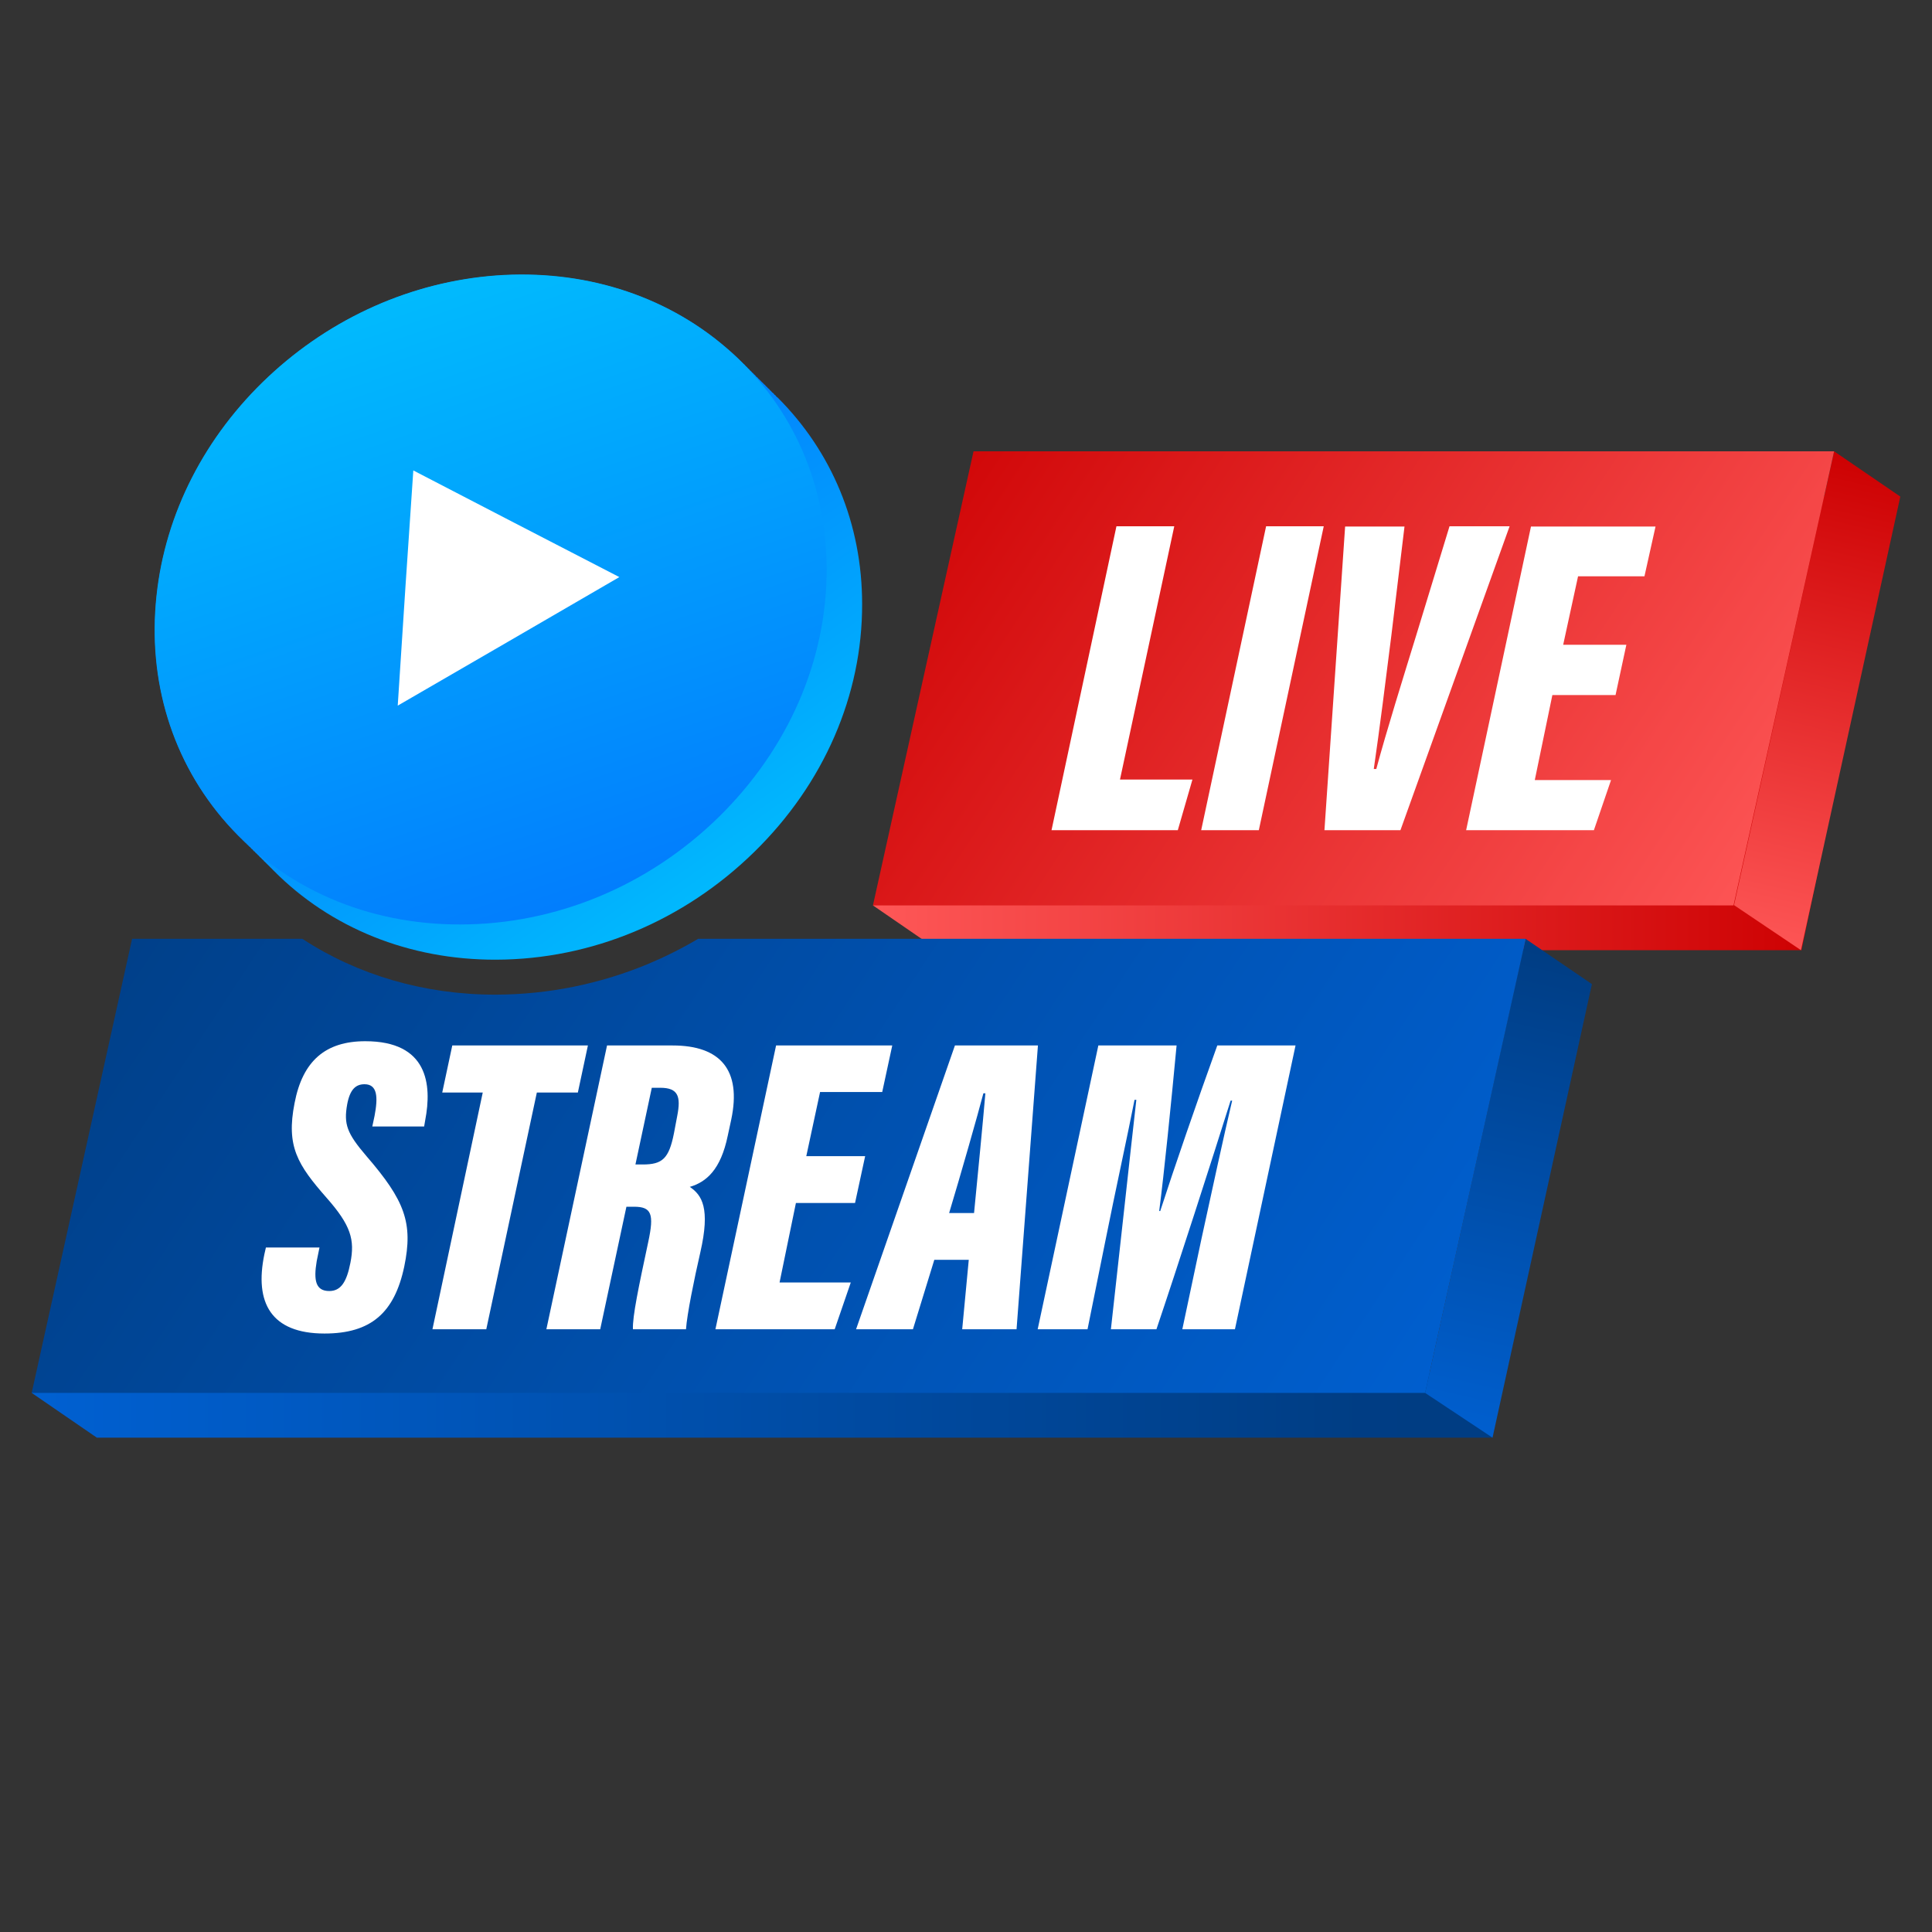
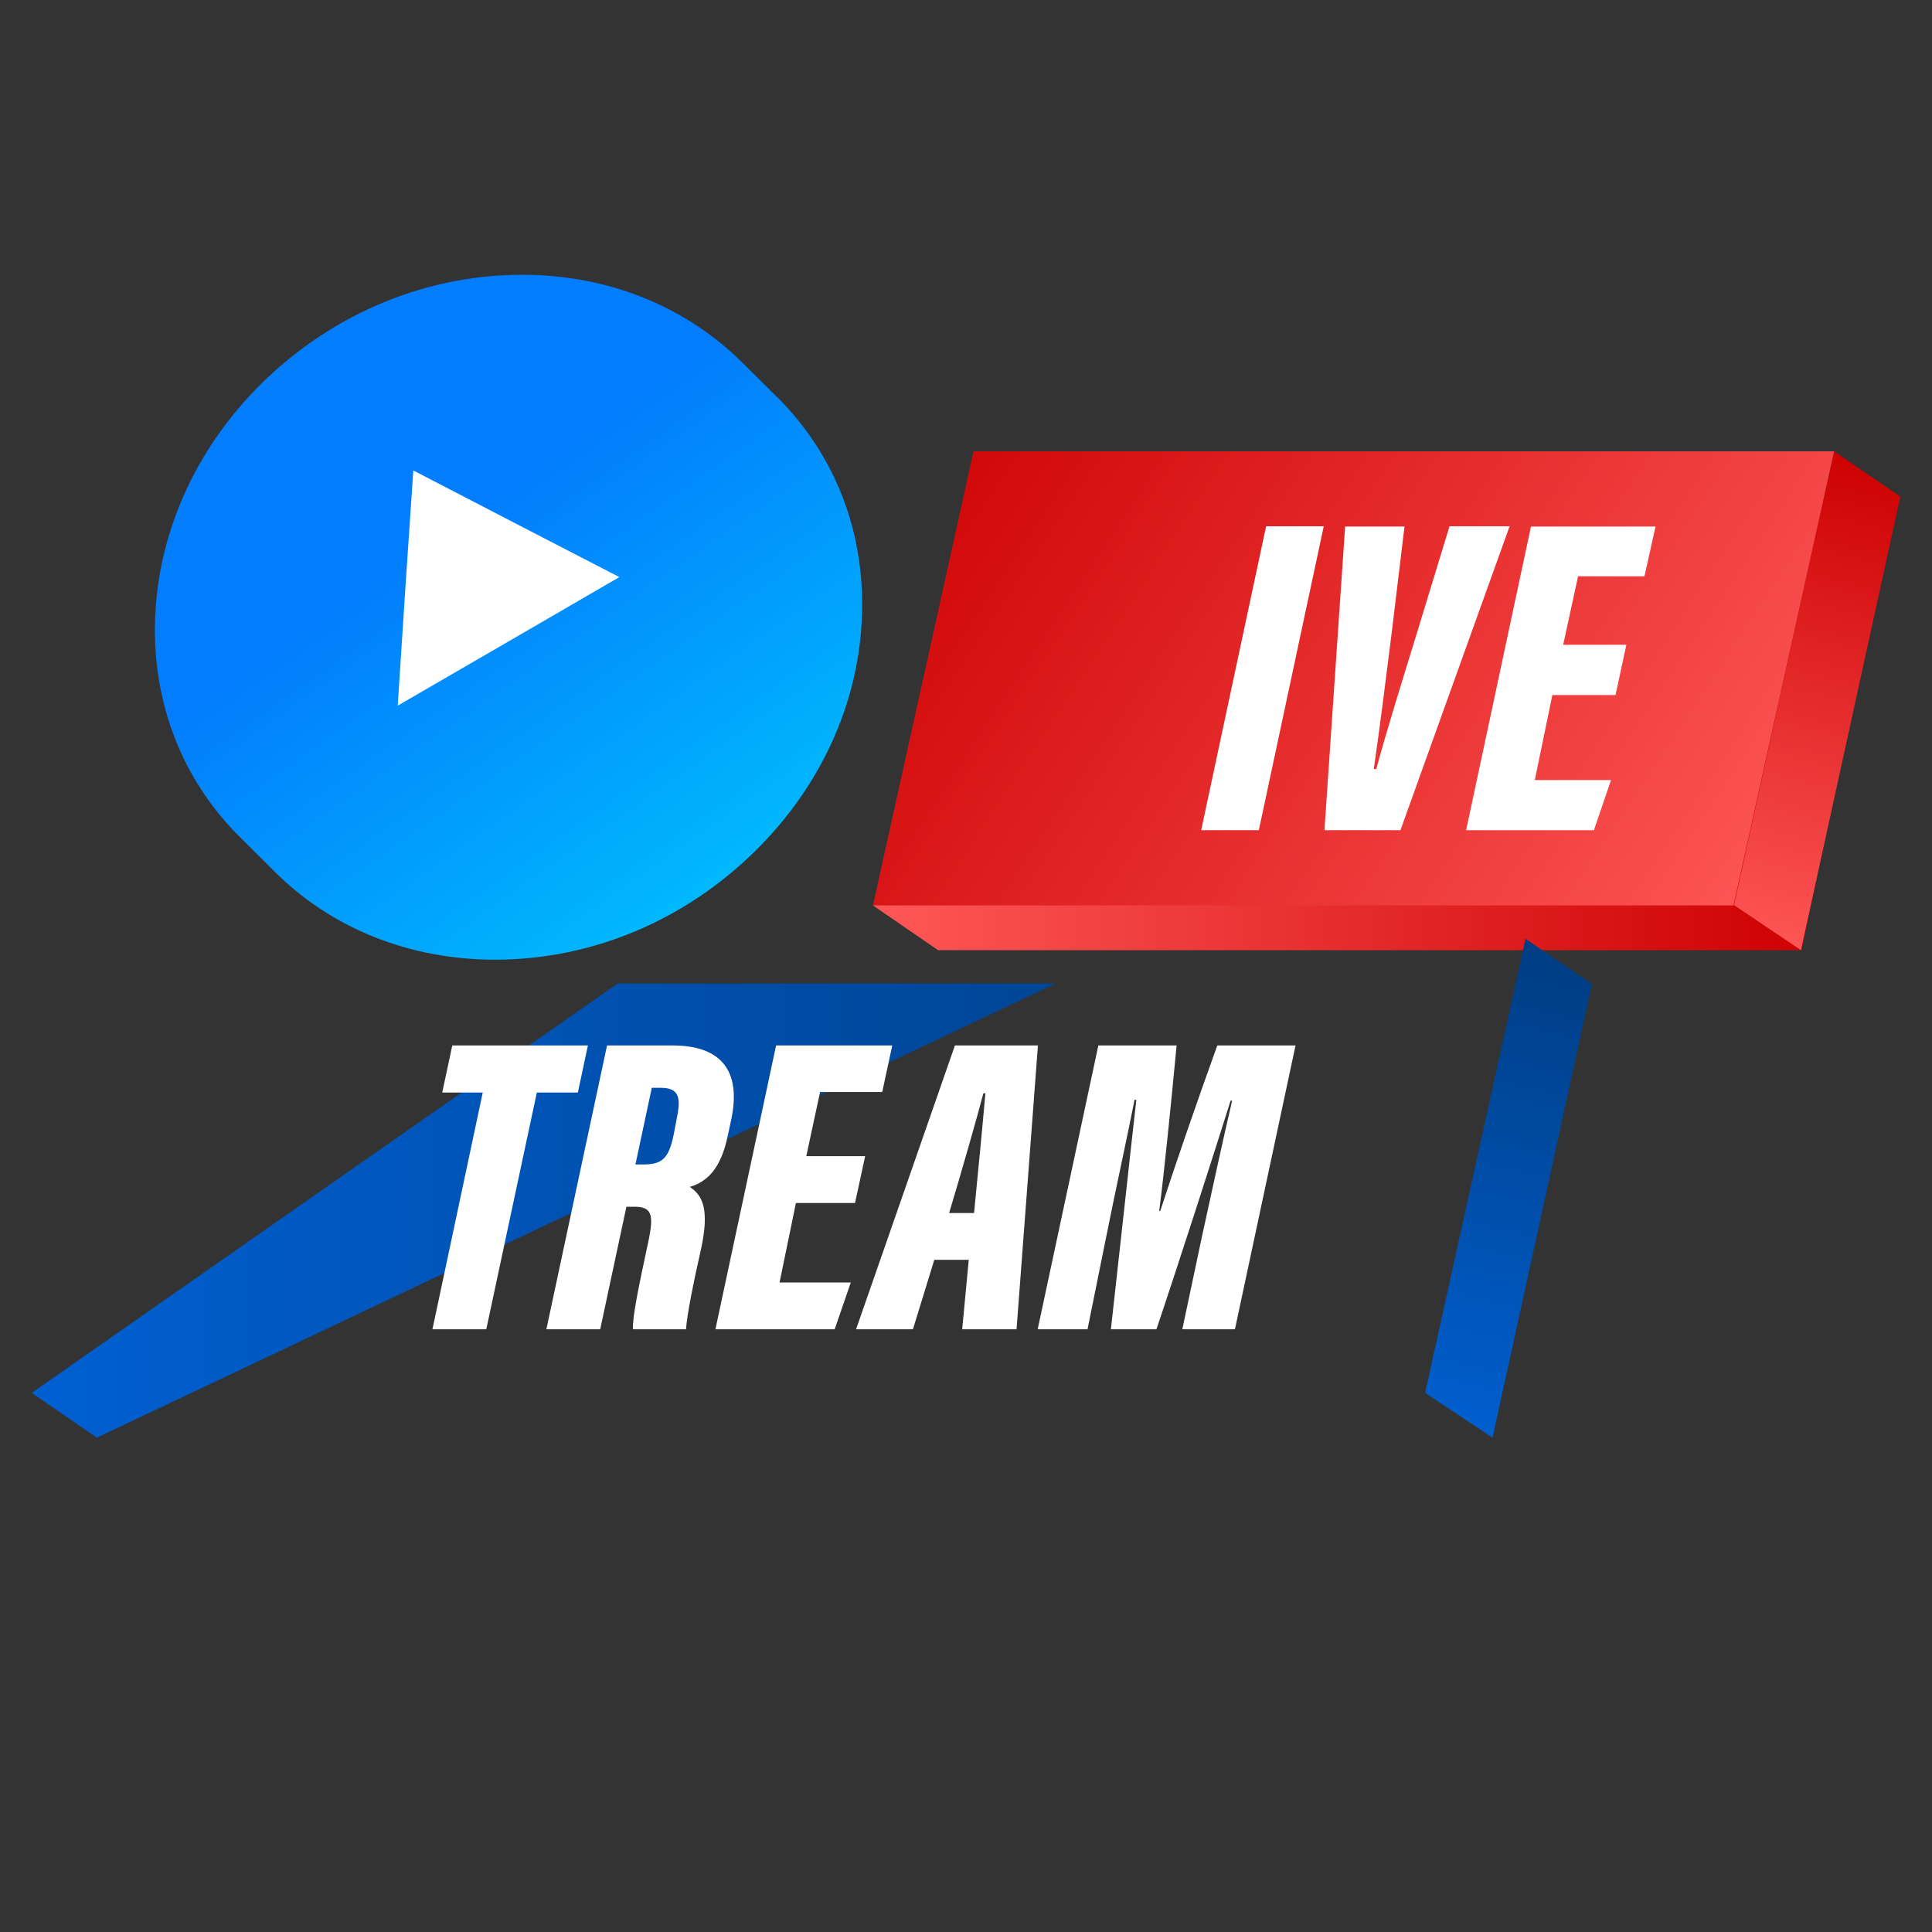
<svg xmlns="http://www.w3.org/2000/svg" width="40" zoomAndPan="magnify" viewBox="0 0 30 30" height="40" preserveAspectRatio="xMidYMid meet" version="1.0">
  <rect x="0" y="0" width="30" height="30" fill="#333333" stroke="none" />
  <defs>
    <clipPath id="c3b5145332">
      <path d="M 13 7 L 29.516 7 L 29.516 15 L 13 15 Z M 13 7 " clip-rule="nonzero" />
    </clipPath>
    <clipPath id="6ad6596a43">
      <path d="M 22.656 7.703 L 13.555 14.059 L 14.566 14.754 L 27.973 14.754 L 29.453 7.703 Z M 22.656 7.703 " clip-rule="nonzero" />
    </clipPath>
    <linearGradient x1="225.1" gradientTransform="matrix(0.058, 0, 0, 0.058, 0.491, -1.107)" y1="214.141" x2="499.07" gradientUnits="userSpaceOnUse" y2="214.141" id="f774a1f04d">
      <stop stop-opacity="1" stop-color="rgb(99.599%, 34.099%, 34.099%)" offset="0" />
      <stop stop-opacity="1" stop-color="rgb(99.542%, 33.998%, 34%)" offset="0.008" />
      <stop stop-opacity="1" stop-color="rgb(99.403%, 33.754%, 33.759%)" offset="0.016" />
      <stop stop-opacity="1" stop-color="rgb(99.239%, 33.466%, 33.473%)" offset="0.023" />
      <stop stop-opacity="1" stop-color="rgb(99.074%, 33.177%, 33.188%)" offset="0.031" />
      <stop stop-opacity="1" stop-color="rgb(98.911%, 32.889%, 32.904%)" offset="0.039" />
      <stop stop-opacity="1" stop-color="rgb(98.746%, 32.6%, 32.619%)" offset="0.047" />
      <stop stop-opacity="1" stop-color="rgb(98.581%, 32.312%, 32.333%)" offset="0.055" />
      <stop stop-opacity="1" stop-color="rgb(98.416%, 32.024%, 32.048%)" offset="0.062" />
      <stop stop-opacity="1" stop-color="rgb(98.253%, 31.735%, 31.763%)" offset="0.07" />
      <stop stop-opacity="1" stop-color="rgb(98.088%, 31.447%, 31.477%)" offset="0.078" />
      <stop stop-opacity="1" stop-color="rgb(97.923%, 31.158%, 31.194%)" offset="0.086" />
      <stop stop-opacity="1" stop-color="rgb(97.76%, 30.87%, 30.908%)" offset="0.094" />
      <stop stop-opacity="1" stop-color="rgb(97.595%, 30.582%, 30.623%)" offset="0.102" />
      <stop stop-opacity="1" stop-color="rgb(97.43%, 30.292%, 30.338%)" offset="0.109" />
      <stop stop-opacity="1" stop-color="rgb(97.266%, 30.003%, 30.052%)" offset="0.117" />
      <stop stop-opacity="1" stop-color="rgb(97.102%, 29.715%, 29.768%)" offset="0.125" />
      <stop stop-opacity="1" stop-color="rgb(96.938%, 29.427%, 29.483%)" offset="0.133" />
      <stop stop-opacity="1" stop-color="rgb(96.773%, 29.138%, 29.198%)" offset="0.141" />
      <stop stop-opacity="1" stop-color="rgb(96.609%, 28.85%, 28.912%)" offset="0.148" />
      <stop stop-opacity="1" stop-color="rgb(96.445%, 28.561%, 28.627%)" offset="0.156" />
      <stop stop-opacity="1" stop-color="rgb(96.28%, 28.273%, 28.342%)" offset="0.164" />
      <stop stop-opacity="1" stop-color="rgb(96.115%, 27.985%, 28.058%)" offset="0.172" />
      <stop stop-opacity="1" stop-color="rgb(95.952%, 27.696%, 27.773%)" offset="0.18" />
      <stop stop-opacity="1" stop-color="rgb(95.787%, 27.408%, 27.487%)" offset="0.188" />
      <stop stop-opacity="1" stop-color="rgb(95.622%, 27.119%, 27.202%)" offset="0.195" />
      <stop stop-opacity="1" stop-color="rgb(95.459%, 26.831%, 26.917%)" offset="0.203" />
      <stop stop-opacity="1" stop-color="rgb(95.294%, 26.543%, 26.631%)" offset="0.211" />
      <stop stop-opacity="1" stop-color="rgb(95.129%, 26.254%, 26.347%)" offset="0.219" />
      <stop stop-opacity="1" stop-color="rgb(94.965%, 25.966%, 26.062%)" offset="0.227" />
      <stop stop-opacity="1" stop-color="rgb(94.801%, 25.676%, 25.777%)" offset="0.234" />
      <stop stop-opacity="1" stop-color="rgb(94.637%, 25.388%, 25.491%)" offset="0.242" />
      <stop stop-opacity="1" stop-color="rgb(94.472%, 25.099%, 25.206%)" offset="0.25" />
      <stop stop-opacity="1" stop-color="rgb(94.308%, 24.811%, 24.922%)" offset="0.258" />
      <stop stop-opacity="1" stop-color="rgb(94.144%, 24.522%, 24.637%)" offset="0.266" />
      <stop stop-opacity="1" stop-color="rgb(93.979%, 24.234%, 24.352%)" offset="0.273" />
      <stop stop-opacity="1" stop-color="rgb(93.814%, 23.946%, 24.066%)" offset="0.281" />
      <stop stop-opacity="1" stop-color="rgb(93.651%, 23.657%, 23.781%)" offset="0.289" />
      <stop stop-opacity="1" stop-color="rgb(93.486%, 23.369%, 23.495%)" offset="0.297" />
      <stop stop-opacity="1" stop-color="rgb(93.321%, 23.08%, 23.212%)" offset="0.305" />
      <stop stop-opacity="1" stop-color="rgb(93.156%, 22.792%, 22.926%)" offset="0.312" />
      <stop stop-opacity="1" stop-color="rgb(92.993%, 22.504%, 22.641%)" offset="0.32" />
      <stop stop-opacity="1" stop-color="rgb(92.828%, 22.215%, 22.356%)" offset="0.328" />
      <stop stop-opacity="1" stop-color="rgb(92.664%, 21.927%, 22.07%)" offset="0.336" />
      <stop stop-opacity="1" stop-color="rgb(92.5%, 21.638%, 21.786%)" offset="0.344" />
      <stop stop-opacity="1" stop-color="rgb(92.336%, 21.349%, 21.501%)" offset="0.352" />
      <stop stop-opacity="1" stop-color="rgb(92.171%, 21.06%, 21.216%)" offset="0.359" />
      <stop stop-opacity="1" stop-color="rgb(92.006%, 20.772%, 20.93%)" offset="0.367" />
      <stop stop-opacity="1" stop-color="rgb(91.843%, 20.483%, 20.645%)" offset="0.375" />
      <stop stop-opacity="1" stop-color="rgb(91.678%, 20.195%, 20.36%)" offset="0.383" />
      <stop stop-opacity="1" stop-color="rgb(91.513%, 19.907%, 20.076%)" offset="0.391" />
      <stop stop-opacity="1" stop-color="rgb(91.35%, 19.618%, 19.791%)" offset="0.398" />
      <stop stop-opacity="1" stop-color="rgb(91.185%, 19.33%, 19.505%)" offset="0.406" />
      <stop stop-opacity="1" stop-color="rgb(91.02%, 19.041%, 19.22%)" offset="0.414" />
      <stop stop-opacity="1" stop-color="rgb(90.855%, 18.753%, 18.935%)" offset="0.422" />
      <stop stop-opacity="1" stop-color="rgb(90.692%, 18.465%, 18.651%)" offset="0.43" />
      <stop stop-opacity="1" stop-color="rgb(90.527%, 18.176%, 18.365%)" offset="0.438" />
      <stop stop-opacity="1" stop-color="rgb(90.363%, 17.888%, 18.08%)" offset="0.445" />
      <stop stop-opacity="1" stop-color="rgb(90.199%, 17.599%, 17.795%)" offset="0.453" />
      <stop stop-opacity="1" stop-color="rgb(90.034%, 17.311%, 17.509%)" offset="0.461" />
      <stop stop-opacity="1" stop-color="rgb(89.87%, 17.023%, 17.224%)" offset="0.469" />
      <stop stop-opacity="1" stop-color="rgb(89.705%, 16.733%, 16.94%)" offset="0.477" />
      <stop stop-opacity="1" stop-color="rgb(89.542%, 16.444%, 16.655%)" offset="0.484" />
      <stop stop-opacity="1" stop-color="rgb(89.377%, 16.156%, 16.37%)" offset="0.492" />
      <stop stop-opacity="1" stop-color="rgb(89.212%, 15.868%, 16.084%)" offset="0.5" />
      <stop stop-opacity="1" stop-color="rgb(89.049%, 15.579%, 15.799%)" offset="0.508" />
      <stop stop-opacity="1" stop-color="rgb(88.884%, 15.291%, 15.515%)" offset="0.516" />
      <stop stop-opacity="1" stop-color="rgb(88.719%, 15.002%, 15.23%)" offset="0.523" />
      <stop stop-opacity="1" stop-color="rgb(88.554%, 14.714%, 14.944%)" offset="0.531" />
      <stop stop-opacity="1" stop-color="rgb(88.391%, 14.426%, 14.659%)" offset="0.539" />
      <stop stop-opacity="1" stop-color="rgb(88.226%, 14.137%, 14.374%)" offset="0.547" />
      <stop stop-opacity="1" stop-color="rgb(88.062%, 13.849%, 14.088%)" offset="0.555" />
      <stop stop-opacity="1" stop-color="rgb(87.898%, 13.56%, 13.805%)" offset="0.562" />
      <stop stop-opacity="1" stop-color="rgb(87.733%, 13.272%, 13.519%)" offset="0.57" />
      <stop stop-opacity="1" stop-color="rgb(87.569%, 12.984%, 13.234%)" offset="0.578" />
      <stop stop-opacity="1" stop-color="rgb(87.404%, 12.695%, 12.949%)" offset="0.586" />
      <stop stop-opacity="1" stop-color="rgb(87.241%, 12.407%, 12.663%)" offset="0.594" />
      <stop stop-opacity="1" stop-color="rgb(87.076%, 12.117%, 12.378%)" offset="0.602" />
      <stop stop-opacity="1" stop-color="rgb(86.911%, 11.829%, 12.094%)" offset="0.609" />
      <stop stop-opacity="1" stop-color="rgb(86.748%, 11.54%, 11.809%)" offset="0.617" />
      <stop stop-opacity="1" stop-color="rgb(86.583%, 11.252%, 11.523%)" offset="0.625" />
      <stop stop-opacity="1" stop-color="rgb(86.418%, 10.963%, 11.238%)" offset="0.633" />
      <stop stop-opacity="1" stop-color="rgb(86.253%, 10.675%, 10.953%)" offset="0.641" />
      <stop stop-opacity="1" stop-color="rgb(86.09%, 10.387%, 10.669%)" offset="0.648" />
      <stop stop-opacity="1" stop-color="rgb(85.925%, 10.098%, 10.384%)" offset="0.656" />
      <stop stop-opacity="1" stop-color="rgb(85.76%, 9.81%, 10.098%)" offset="0.664" />
      <stop stop-opacity="1" stop-color="rgb(85.597%, 9.521%, 9.813%)" offset="0.672" />
      <stop stop-opacity="1" stop-color="rgb(85.432%, 9.233%, 9.528%)" offset="0.68" />
      <stop stop-opacity="1" stop-color="rgb(85.268%, 8.945%, 9.242%)" offset="0.688" />
      <stop stop-opacity="1" stop-color="rgb(85.103%, 8.656%, 8.958%)" offset="0.695" />
      <stop stop-opacity="1" stop-color="rgb(84.94%, 8.368%, 8.673%)" offset="0.703" />
      <stop stop-opacity="1" stop-color="rgb(84.775%, 8.08%, 8.388%)" offset="0.711" />
      <stop stop-opacity="1" stop-color="rgb(84.61%, 7.79%, 8.102%)" offset="0.719" />
      <stop stop-opacity="1" stop-color="rgb(84.447%, 7.501%, 7.817%)" offset="0.727" />
      <stop stop-opacity="1" stop-color="rgb(84.282%, 7.213%, 7.533%)" offset="0.734" />
      <stop stop-opacity="1" stop-color="rgb(84.117%, 6.924%, 7.248%)" offset="0.742" />
      <stop stop-opacity="1" stop-color="rgb(83.952%, 6.636%, 6.963%)" offset="0.75" />
      <stop stop-opacity="1" stop-color="rgb(83.789%, 6.348%, 6.677%)" offset="0.758" />
      <stop stop-opacity="1" stop-color="rgb(83.624%, 6.059%, 6.392%)" offset="0.766" />
      <stop stop-opacity="1" stop-color="rgb(83.459%, 5.771%, 6.107%)" offset="0.773" />
      <stop stop-opacity="1" stop-color="rgb(83.296%, 5.482%, 5.823%)" offset="0.781" />
      <stop stop-opacity="1" stop-color="rgb(83.131%, 5.194%, 5.537%)" offset="0.789" />
      <stop stop-opacity="1" stop-color="rgb(82.967%, 4.906%, 5.252%)" offset="0.797" />
      <stop stop-opacity="1" stop-color="rgb(82.802%, 4.617%, 4.967%)" offset="0.805" />
      <stop stop-opacity="1" stop-color="rgb(82.639%, 4.329%, 4.681%)" offset="0.812" />
      <stop stop-opacity="1" stop-color="rgb(82.474%, 4.041%, 4.398%)" offset="0.82" />
      <stop stop-opacity="1" stop-color="rgb(82.309%, 3.752%, 4.112%)" offset="0.828" />
      <stop stop-opacity="1" stop-color="rgb(82.146%, 3.464%, 3.827%)" offset="0.836" />
      <stop stop-opacity="1" stop-color="rgb(81.981%, 3.174%, 3.542%)" offset="0.844" />
      <stop stop-opacity="1" stop-color="rgb(81.816%, 2.885%, 3.256%)" offset="0.852" />
      <stop stop-opacity="1" stop-color="rgb(81.651%, 2.597%, 2.971%)" offset="0.859" />
      <stop stop-opacity="1" stop-color="rgb(81.488%, 2.309%, 2.687%)" offset="0.867" />
      <stop stop-opacity="1" stop-color="rgb(81.323%, 2.02%, 2.402%)" offset="0.875" />
      <stop stop-opacity="1" stop-color="rgb(81.158%, 1.732%, 2.116%)" offset="0.883" />
      <stop stop-opacity="1" stop-color="rgb(80.995%, 1.443%, 1.831%)" offset="0.891" />
      <stop stop-opacity="1" stop-color="rgb(80.83%, 1.155%, 1.546%)" offset="0.898" />
      <stop stop-opacity="1" stop-color="rgb(80.666%, 0.867%, 1.262%)" offset="0.906" />
      <stop stop-opacity="1" stop-color="rgb(80.49%, 0.562%, 0.96%)" offset="0.938" />
      <stop stop-opacity="1" stop-color="rgb(80.399%, 0.4%, 0.8%)" offset="1" />
    </linearGradient>
    <clipPath id="a834b7d229">
      <path d="M 26 7 L 29.516 7 L 29.516 15 L 26 15 Z M 26 7 " clip-rule="nonzero" />
    </clipPath>
    <clipPath id="ad71135996">
      <path d="M 29.508 7.711 L 28.48 7.008 L 26.926 14.055 L 27.965 14.754 Z M 29.508 7.711 " clip-rule="nonzero" />
    </clipPath>
    <linearGradient x1="493.869" gradientTransform="matrix(0.058, 0, 0, 0.058, 0.491, -1.107)" y1="139.467" x2="461.778" gradientUnits="userSpaceOnUse" y2="276.797" id="94ad5fa793">
      <stop stop-opacity="1" stop-color="rgb(80.399%, 0.4%, 0.8%)" offset="0" />
      <stop stop-opacity="1" stop-color="rgb(80.399%, 0.4%, 0.8%)" offset="0.016" />
      <stop stop-opacity="1" stop-color="rgb(80.443%, 0.478%, 0.876%)" offset="0.023" />
      <stop stop-opacity="1" stop-color="rgb(80.566%, 0.693%, 1.089%)" offset="0.031" />
      <stop stop-opacity="1" stop-color="rgb(80.724%, 0.969%, 1.363%)" offset="0.039" />
      <stop stop-opacity="1" stop-color="rgb(80.881%, 1.244%, 1.634%)" offset="0.047" />
      <stop stop-opacity="1" stop-color="rgb(81.036%, 1.52%, 1.906%)" offset="0.055" />
      <stop stop-opacity="1" stop-color="rgb(81.194%, 1.794%, 2.177%)" offset="0.062" />
      <stop stop-opacity="1" stop-color="rgb(81.351%, 2.071%, 2.451%)" offset="0.07" />
      <stop stop-opacity="1" stop-color="rgb(81.508%, 2.345%, 2.722%)" offset="0.072" />
      <stop stop-opacity="1" stop-color="rgb(81.587%, 2.483%, 2.858%)" offset="0.078" />
      <stop stop-opacity="1" stop-color="rgb(81.665%, 2.62%, 2.994%)" offset="0.086" />
      <stop stop-opacity="1" stop-color="rgb(81.821%, 2.896%, 3.267%)" offset="0.094" />
      <stop stop-opacity="1" stop-color="rgb(81.978%, 3.171%, 3.539%)" offset="0.102" />
      <stop stop-opacity="1" stop-color="rgb(82.135%, 3.447%, 3.81%)" offset="0.109" />
      <stop stop-opacity="1" stop-color="rgb(82.292%, 3.722%, 4.082%)" offset="0.117" />
      <stop stop-opacity="1" stop-color="rgb(82.448%, 3.996%, 4.355%)" offset="0.125" />
      <stop stop-opacity="1" stop-color="rgb(82.605%, 4.272%, 4.626%)" offset="0.133" />
      <stop stop-opacity="1" stop-color="rgb(82.762%, 4.547%, 4.898%)" offset="0.141" />
      <stop stop-opacity="1" stop-color="rgb(82.919%, 4.823%, 5.171%)" offset="0.148" />
      <stop stop-opacity="1" stop-color="rgb(83.076%, 5.098%, 5.443%)" offset="0.156" />
      <stop stop-opacity="1" stop-color="rgb(83.232%, 5.374%, 5.714%)" offset="0.164" />
      <stop stop-opacity="1" stop-color="rgb(83.389%, 5.649%, 5.986%)" offset="0.172" />
      <stop stop-opacity="1" stop-color="rgb(83.546%, 5.923%, 6.259%)" offset="0.18" />
      <stop stop-opacity="1" stop-color="rgb(83.704%, 6.2%, 6.531%)" offset="0.188" />
      <stop stop-opacity="1" stop-color="rgb(83.861%, 6.474%, 6.802%)" offset="0.195" />
      <stop stop-opacity="1" stop-color="rgb(84.016%, 6.75%, 7.074%)" offset="0.203" />
      <stop stop-opacity="1" stop-color="rgb(84.174%, 7.025%, 7.347%)" offset="0.211" />
      <stop stop-opacity="1" stop-color="rgb(84.331%, 7.301%, 7.619%)" offset="0.219" />
      <stop stop-opacity="1" stop-color="rgb(84.488%, 7.576%, 7.89%)" offset="0.227" />
      <stop stop-opacity="1" stop-color="rgb(84.645%, 7.851%, 8.163%)" offset="0.234" />
      <stop stop-opacity="1" stop-color="rgb(84.801%, 8.127%, 8.435%)" offset="0.242" />
      <stop stop-opacity="1" stop-color="rgb(84.958%, 8.401%, 8.707%)" offset="0.25" />
      <stop stop-opacity="1" stop-color="rgb(85.115%, 8.678%, 8.978%)" offset="0.258" />
      <stop stop-opacity="1" stop-color="rgb(85.272%, 8.952%, 9.251%)" offset="0.266" />
      <stop stop-opacity="1" stop-color="rgb(85.429%, 9.227%, 9.523%)" offset="0.273" />
      <stop stop-opacity="1" stop-color="rgb(85.585%, 9.503%, 9.795%)" offset="0.281" />
      <stop stop-opacity="1" stop-color="rgb(85.742%, 9.778%, 10.068%)" offset="0.289" />
      <stop stop-opacity="1" stop-color="rgb(85.899%, 10.054%, 10.339%)" offset="0.297" />
      <stop stop-opacity="1" stop-color="rgb(86.057%, 10.329%, 10.611%)" offset="0.305" />
      <stop stop-opacity="1" stop-color="rgb(86.212%, 10.605%, 10.883%)" offset="0.312" />
      <stop stop-opacity="1" stop-color="rgb(86.369%, 10.88%, 11.156%)" offset="0.32" />
      <stop stop-opacity="1" stop-color="rgb(86.526%, 11.154%, 11.427%)" offset="0.328" />
      <stop stop-opacity="1" stop-color="rgb(86.684%, 11.43%, 11.699%)" offset="0.336" />
      <stop stop-opacity="1" stop-color="rgb(86.841%, 11.705%, 11.972%)" offset="0.344" />
      <stop stop-opacity="1" stop-color="rgb(86.996%, 11.981%, 12.244%)" offset="0.352" />
      <stop stop-opacity="1" stop-color="rgb(87.154%, 12.256%, 12.515%)" offset="0.359" />
      <stop stop-opacity="1" stop-color="rgb(87.311%, 12.532%, 12.787%)" offset="0.367" />
      <stop stop-opacity="1" stop-color="rgb(87.468%, 12.807%, 13.06%)" offset="0.375" />
      <stop stop-opacity="1" stop-color="rgb(87.625%, 13.081%, 13.332%)" offset="0.383" />
      <stop stop-opacity="1" stop-color="rgb(87.781%, 13.358%, 13.603%)" offset="0.391" />
      <stop stop-opacity="1" stop-color="rgb(87.938%, 13.632%, 13.875%)" offset="0.398" />
      <stop stop-opacity="1" stop-color="rgb(88.095%, 13.908%, 14.148%)" offset="0.406" />
      <stop stop-opacity="1" stop-color="rgb(88.252%, 14.183%, 14.42%)" offset="0.414" />
      <stop stop-opacity="1" stop-color="rgb(88.409%, 14.458%, 14.691%)" offset="0.422" />
      <stop stop-opacity="1" stop-color="rgb(88.565%, 14.734%, 14.964%)" offset="0.43" />
      <stop stop-opacity="1" stop-color="rgb(88.722%, 15.009%, 15.236%)" offset="0.438" />
      <stop stop-opacity="1" stop-color="rgb(88.879%, 15.285%, 15.508%)" offset="0.445" />
      <stop stop-opacity="1" stop-color="rgb(89.037%, 15.559%, 15.779%)" offset="0.453" />
      <stop stop-opacity="1" stop-color="rgb(89.194%, 15.836%, 16.052%)" offset="0.461" />
      <stop stop-opacity="1" stop-color="rgb(89.349%, 16.11%, 16.324%)" offset="0.469" />
      <stop stop-opacity="1" stop-color="rgb(89.507%, 16.385%, 16.595%)" offset="0.477" />
      <stop stop-opacity="1" stop-color="rgb(89.664%, 16.661%, 16.869%)" offset="0.484" />
      <stop stop-opacity="1" stop-color="rgb(89.821%, 16.936%, 17.14%)" offset="0.492" />
      <stop stop-opacity="1" stop-color="rgb(89.977%, 17.212%, 17.412%)" offset="0.5" />
      <stop stop-opacity="1" stop-color="rgb(90.134%, 17.487%, 17.683%)" offset="0.508" />
      <stop stop-opacity="1" stop-color="rgb(90.291%, 17.763%, 17.957%)" offset="0.516" />
      <stop stop-opacity="1" stop-color="rgb(90.448%, 18.037%, 18.228%)" offset="0.523" />
      <stop stop-opacity="1" stop-color="rgb(90.605%, 18.312%, 18.5%)" offset="0.531" />
      <stop stop-opacity="1" stop-color="rgb(90.761%, 18.588%, 18.771%)" offset="0.539" />
      <stop stop-opacity="1" stop-color="rgb(90.918%, 18.863%, 19.044%)" offset="0.547" />
      <stop stop-opacity="1" stop-color="rgb(91.075%, 19.139%, 19.316%)" offset="0.555" />
      <stop stop-opacity="1" stop-color="rgb(91.232%, 19.414%, 19.588%)" offset="0.562" />
      <stop stop-opacity="1" stop-color="rgb(91.389%, 19.688%, 19.861%)" offset="0.57" />
      <stop stop-opacity="1" stop-color="rgb(91.545%, 19.965%, 20.132%)" offset="0.578" />
      <stop stop-opacity="1" stop-color="rgb(91.702%, 20.239%, 20.404%)" offset="0.586" />
      <stop stop-opacity="1" stop-color="rgb(91.859%, 20.515%, 20.676%)" offset="0.594" />
      <stop stop-opacity="1" stop-color="rgb(92.017%, 20.79%, 20.949%)" offset="0.602" />
      <stop stop-opacity="1" stop-color="rgb(92.174%, 21.066%, 21.22%)" offset="0.609" />
      <stop stop-opacity="1" stop-color="rgb(92.329%, 21.341%, 21.492%)" offset="0.617" />
      <stop stop-opacity="1" stop-color="rgb(92.487%, 21.616%, 21.765%)" offset="0.625" />
      <stop stop-opacity="1" stop-color="rgb(92.644%, 21.892%, 22.037%)" offset="0.633" />
      <stop stop-opacity="1" stop-color="rgb(92.801%, 22.166%, 22.308%)" offset="0.641" />
      <stop stop-opacity="1" stop-color="rgb(92.958%, 22.443%, 22.58%)" offset="0.648" />
      <stop stop-opacity="1" stop-color="rgb(93.114%, 22.717%, 22.853%)" offset="0.656" />
      <stop stop-opacity="1" stop-color="rgb(93.271%, 22.993%, 23.125%)" offset="0.664" />
      <stop stop-opacity="1" stop-color="rgb(93.428%, 23.268%, 23.396%)" offset="0.672" />
      <stop stop-opacity="1" stop-color="rgb(93.585%, 23.543%, 23.669%)" offset="0.68" />
      <stop stop-opacity="1" stop-color="rgb(93.741%, 23.819%, 23.941%)" offset="0.688" />
      <stop stop-opacity="1" stop-color="rgb(93.898%, 24.094%, 24.213%)" offset="0.695" />
      <stop stop-opacity="1" stop-color="rgb(94.055%, 24.37%, 24.484%)" offset="0.703" />
      <stop stop-opacity="1" stop-color="rgb(94.212%, 24.644%, 24.757%)" offset="0.711" />
      <stop stop-opacity="1" stop-color="rgb(94.37%, 24.919%, 25.029%)" offset="0.719" />
      <stop stop-opacity="1" stop-color="rgb(94.525%, 25.195%, 25.301%)" offset="0.727" />
      <stop stop-opacity="1" stop-color="rgb(94.682%, 25.47%, 25.572%)" offset="0.734" />
      <stop stop-opacity="1" stop-color="rgb(94.839%, 25.746%, 25.845%)" offset="0.742" />
      <stop stop-opacity="1" stop-color="rgb(94.997%, 26.021%, 26.117%)" offset="0.75" />
      <stop stop-opacity="1" stop-color="rgb(95.154%, 26.297%, 26.389%)" offset="0.758" />
      <stop stop-opacity="1" stop-color="rgb(95.309%, 26.572%, 26.662%)" offset="0.766" />
      <stop stop-opacity="1" stop-color="rgb(95.467%, 26.846%, 26.933%)" offset="0.773" />
      <stop stop-opacity="1" stop-color="rgb(95.624%, 27.122%, 27.205%)" offset="0.781" />
      <stop stop-opacity="1" stop-color="rgb(95.781%, 27.397%, 27.477%)" offset="0.789" />
      <stop stop-opacity="1" stop-color="rgb(95.938%, 27.673%, 27.75%)" offset="0.797" />
      <stop stop-opacity="1" stop-color="rgb(96.094%, 27.948%, 28.021%)" offset="0.805" />
      <stop stop-opacity="1" stop-color="rgb(96.251%, 28.223%, 28.293%)" offset="0.812" />
      <stop stop-opacity="1" stop-color="rgb(96.408%, 28.499%, 28.566%)" offset="0.82" />
      <stop stop-opacity="1" stop-color="rgb(96.565%, 28.773%, 28.838%)" offset="0.828" />
      <stop stop-opacity="1" stop-color="rgb(96.722%, 29.05%, 29.109%)" offset="0.836" />
      <stop stop-opacity="1" stop-color="rgb(96.878%, 29.324%, 29.381%)" offset="0.844" />
      <stop stop-opacity="1" stop-color="rgb(97.035%, 29.601%, 29.654%)" offset="0.852" />
      <stop stop-opacity="1" stop-color="rgb(97.192%, 29.875%, 29.926%)" offset="0.859" />
      <stop stop-opacity="1" stop-color="rgb(97.35%, 30.15%, 30.197%)" offset="0.867" />
      <stop stop-opacity="1" stop-color="rgb(97.507%, 30.426%, 30.47%)" offset="0.875" />
      <stop stop-opacity="1" stop-color="rgb(97.662%, 30.701%, 30.742%)" offset="0.883" />
      <stop stop-opacity="1" stop-color="rgb(97.82%, 30.977%, 31.013%)" offset="0.891" />
      <stop stop-opacity="1" stop-color="rgb(97.977%, 31.252%, 31.285%)" offset="0.898" />
      <stop stop-opacity="1" stop-color="rgb(98.134%, 31.528%, 31.558%)" offset="0.906" />
      <stop stop-opacity="1" stop-color="rgb(98.289%, 31.802%, 31.83%)" offset="0.914" />
      <stop stop-opacity="1" stop-color="rgb(98.447%, 32.077%, 32.101%)" offset="0.922" />
      <stop stop-opacity="1" stop-color="rgb(98.604%, 32.353%, 32.373%)" offset="0.928" />
      <stop stop-opacity="1" stop-color="rgb(98.683%, 32.491%, 32.51%)" offset="0.93" />
      <stop stop-opacity="1" stop-color="rgb(98.761%, 32.628%, 32.646%)" offset="0.938" />
      <stop stop-opacity="1" stop-color="rgb(98.918%, 32.904%, 32.918%)" offset="0.945" />
      <stop stop-opacity="1" stop-color="rgb(99.074%, 33.179%, 33.189%)" offset="0.953" />
      <stop stop-opacity="1" stop-color="rgb(99.231%, 33.453%, 33.463%)" offset="0.961" />
      <stop stop-opacity="1" stop-color="rgb(99.388%, 33.73%, 33.734%)" offset="0.969" />
      <stop stop-opacity="1" stop-color="rgb(99.533%, 33.983%, 33.984%)" offset="1" />
    </linearGradient>
    <clipPath id="68acbc34cc">
      <path d="M 13 7 L 29 7 L 29 15 L 13 15 Z M 13 7 " clip-rule="nonzero" />
    </clipPath>
    <clipPath id="2c9e41158f">
      <path d="M 15.117 7.008 L 13.555 14.059 L 26.918 14.059 L 28.48 7.008 Z M 15.117 7.008 " clip-rule="nonzero" />
    </clipPath>
    <linearGradient x1="235.94" gradientTransform="matrix(0.058, 0, 0, 0.058, 0.491, -1.107)" y1="124.439" x2="471.411" gradientUnits="userSpaceOnUse" y2="279.69" id="5555d6fa1c">
      <stop stop-opacity="1" stop-color="rgb(80.562%, 0.685%, 1.082%)" offset="0" />
      <stop stop-opacity="1" stop-color="rgb(80.64%, 0.822%, 1.218%)" offset="0.008" />
      <stop stop-opacity="1" stop-color="rgb(80.797%, 1.097%, 1.489%)" offset="0.016" />
      <stop stop-opacity="1" stop-color="rgb(80.954%, 1.373%, 1.761%)" offset="0.023" />
      <stop stop-opacity="1" stop-color="rgb(81.11%, 1.648%, 2.034%)" offset="0.031" />
      <stop stop-opacity="1" stop-color="rgb(81.267%, 1.924%, 2.306%)" offset="0.039" />
      <stop stop-opacity="1" stop-color="rgb(81.424%, 2.199%, 2.577%)" offset="0.047" />
      <stop stop-opacity="1" stop-color="rgb(81.581%, 2.473%, 2.849%)" offset="0.055" />
      <stop stop-opacity="1" stop-color="rgb(81.738%, 2.75%, 3.122%)" offset="0.062" />
      <stop stop-opacity="1" stop-color="rgb(81.894%, 3.024%, 3.394%)" offset="0.07" />
      <stop stop-opacity="1" stop-color="rgb(82.051%, 3.3%, 3.665%)" offset="0.078" />
      <stop stop-opacity="1" stop-color="rgb(82.208%, 3.575%, 3.938%)" offset="0.086" />
      <stop stop-opacity="1" stop-color="rgb(82.365%, 3.85%, 4.21%)" offset="0.094" />
      <stop stop-opacity="1" stop-color="rgb(82.523%, 4.126%, 4.482%)" offset="0.102" />
      <stop stop-opacity="1" stop-color="rgb(82.678%, 4.401%, 4.753%)" offset="0.109" />
      <stop stop-opacity="1" stop-color="rgb(82.835%, 4.677%, 5.026%)" offset="0.117" />
      <stop stop-opacity="1" stop-color="rgb(82.993%, 4.951%, 5.298%)" offset="0.125" />
      <stop stop-opacity="1" stop-color="rgb(83.15%, 5.226%, 5.569%)" offset="0.133" />
      <stop stop-opacity="1" stop-color="rgb(83.305%, 5.502%, 5.841%)" offset="0.141" />
      <stop stop-opacity="1" stop-color="rgb(83.463%, 5.777%, 6.114%)" offset="0.148" />
      <stop stop-opacity="1" stop-color="rgb(83.62%, 6.053%, 6.386%)" offset="0.156" />
      <stop stop-opacity="1" stop-color="rgb(83.777%, 6.328%, 6.657%)" offset="0.164" />
      <stop stop-opacity="1" stop-color="rgb(83.934%, 6.602%, 6.929%)" offset="0.172" />
      <stop stop-opacity="1" stop-color="rgb(84.09%, 6.879%, 7.202%)" offset="0.18" />
      <stop stop-opacity="1" stop-color="rgb(84.247%, 7.153%, 7.474%)" offset="0.188" />
      <stop stop-opacity="1" stop-color="rgb(84.404%, 7.43%, 7.745%)" offset="0.195" />
      <stop stop-opacity="1" stop-color="rgb(84.561%, 7.704%, 8.018%)" offset="0.203" />
      <stop stop-opacity="1" stop-color="rgb(84.718%, 7.98%, 8.29%)" offset="0.211" />
      <stop stop-opacity="1" stop-color="rgb(84.874%, 8.255%, 8.562%)" offset="0.219" />
      <stop stop-opacity="1" stop-color="rgb(85.031%, 8.53%, 8.833%)" offset="0.227" />
      <stop stop-opacity="1" stop-color="rgb(85.188%, 8.806%, 9.106%)" offset="0.234" />
      <stop stop-opacity="1" stop-color="rgb(85.345%, 9.081%, 9.378%)" offset="0.239" />
      <stop stop-opacity="1" stop-color="rgb(85.423%, 9.219%, 9.514%)" offset="0.242" />
      <stop stop-opacity="1" stop-color="rgb(85.501%, 9.357%, 9.65%)" offset="0.25" />
      <stop stop-opacity="1" stop-color="rgb(85.658%, 9.631%, 9.921%)" offset="0.258" />
      <stop stop-opacity="1" stop-color="rgb(85.815%, 9.906%, 10.194%)" offset="0.266" />
      <stop stop-opacity="1" stop-color="rgb(85.973%, 10.182%, 10.466%)" offset="0.273" />
      <stop stop-opacity="1" stop-color="rgb(86.13%, 10.457%, 10.738%)" offset="0.281" />
      <stop stop-opacity="1" stop-color="rgb(86.285%, 10.733%, 11.009%)" offset="0.289" />
      <stop stop-opacity="1" stop-color="rgb(86.443%, 11.008%, 11.282%)" offset="0.297" />
      <stop stop-opacity="1" stop-color="rgb(86.6%, 11.282%, 11.554%)" offset="0.305" />
      <stop stop-opacity="1" stop-color="rgb(86.757%, 11.559%, 11.826%)" offset="0.312" />
      <stop stop-opacity="1" stop-color="rgb(86.914%, 11.833%, 12.099%)" offset="0.32" />
      <stop stop-opacity="1" stop-color="rgb(87.07%, 12.109%, 12.37%)" offset="0.328" />
      <stop stop-opacity="1" stop-color="rgb(87.227%, 12.384%, 12.642%)" offset="0.336" />
      <stop stop-opacity="1" stop-color="rgb(87.384%, 12.659%, 12.914%)" offset="0.344" />
      <stop stop-opacity="1" stop-color="rgb(87.541%, 12.935%, 13.187%)" offset="0.352" />
      <stop stop-opacity="1" stop-color="rgb(87.697%, 13.21%, 13.458%)" offset="0.359" />
      <stop stop-opacity="1" stop-color="rgb(87.854%, 13.486%, 13.73%)" offset="0.367" />
      <stop stop-opacity="1" stop-color="rgb(88.011%, 13.76%, 14.001%)" offset="0.375" />
      <stop stop-opacity="1" stop-color="rgb(88.168%, 14.037%, 14.275%)" offset="0.383" />
      <stop stop-opacity="1" stop-color="rgb(88.326%, 14.311%, 14.546%)" offset="0.391" />
      <stop stop-opacity="1" stop-color="rgb(88.481%, 14.586%, 14.818%)" offset="0.398" />
      <stop stop-opacity="1" stop-color="rgb(88.638%, 14.862%, 15.089%)" offset="0.406" />
      <stop stop-opacity="1" stop-color="rgb(88.795%, 15.137%, 15.363%)" offset="0.414" />
      <stop stop-opacity="1" stop-color="rgb(88.953%, 15.413%, 15.634%)" offset="0.422" />
      <stop stop-opacity="1" stop-color="rgb(89.11%, 15.688%, 15.906%)" offset="0.43" />
      <stop stop-opacity="1" stop-color="rgb(89.265%, 15.962%, 16.179%)" offset="0.438" />
      <stop stop-opacity="1" stop-color="rgb(89.423%, 16.238%, 16.451%)" offset="0.445" />
      <stop stop-opacity="1" stop-color="rgb(89.58%, 16.513%, 16.722%)" offset="0.453" />
      <stop stop-opacity="1" stop-color="rgb(89.737%, 16.789%, 16.994%)" offset="0.461" />
      <stop stop-opacity="1" stop-color="rgb(89.893%, 17.064%, 17.267%)" offset="0.469" />
      <stop stop-opacity="1" stop-color="rgb(90.05%, 17.339%, 17.538%)" offset="0.477" />
      <stop stop-opacity="1" stop-color="rgb(90.207%, 17.615%, 17.81%)" offset="0.484" />
      <stop stop-opacity="1" stop-color="rgb(90.364%, 17.889%, 18.082%)" offset="0.492" />
      <stop stop-opacity="1" stop-color="rgb(90.521%, 18.166%, 18.355%)" offset="0.5" />
      <stop stop-opacity="1" stop-color="rgb(90.677%, 18.44%, 18.626%)" offset="0.508" />
      <stop stop-opacity="1" stop-color="rgb(90.834%, 18.715%, 18.898%)" offset="0.516" />
      <stop stop-opacity="1" stop-color="rgb(90.991%, 18.991%, 19.17%)" offset="0.523" />
      <stop stop-opacity="1" stop-color="rgb(91.148%, 19.266%, 19.443%)" offset="0.531" />
      <stop stop-opacity="1" stop-color="rgb(91.304%, 19.542%, 19.714%)" offset="0.539" />
      <stop stop-opacity="1" stop-color="rgb(91.461%, 19.817%, 19.986%)" offset="0.547" />
      <stop stop-opacity="1" stop-color="rgb(91.618%, 20.091%, 20.259%)" offset="0.555" />
      <stop stop-opacity="1" stop-color="rgb(91.776%, 20.367%, 20.531%)" offset="0.562" />
      <stop stop-opacity="1" stop-color="rgb(91.933%, 20.642%, 20.802%)" offset="0.57" />
      <stop stop-opacity="1" stop-color="rgb(92.088%, 20.918%, 21.074%)" offset="0.578" />
      <stop stop-opacity="1" stop-color="rgb(92.245%, 21.193%, 21.347%)" offset="0.586" />
      <stop stop-opacity="1" stop-color="rgb(92.403%, 21.469%, 21.619%)" offset="0.594" />
      <stop stop-opacity="1" stop-color="rgb(92.56%, 21.744%, 21.89%)" offset="0.602" />
      <stop stop-opacity="1" stop-color="rgb(92.717%, 22.018%, 22.162%)" offset="0.609" />
      <stop stop-opacity="1" stop-color="rgb(92.873%, 22.295%, 22.435%)" offset="0.617" />
      <stop stop-opacity="1" stop-color="rgb(93.03%, 22.569%, 22.707%)" offset="0.625" />
      <stop stop-opacity="1" stop-color="rgb(93.187%, 22.845%, 22.978%)" offset="0.633" />
      <stop stop-opacity="1" stop-color="rgb(93.344%, 23.12%, 23.25%)" offset="0.641" />
      <stop stop-opacity="1" stop-color="rgb(93.5%, 23.395%, 23.523%)" offset="0.648" />
      <stop stop-opacity="1" stop-color="rgb(93.657%, 23.671%, 23.795%)" offset="0.656" />
      <stop stop-opacity="1" stop-color="rgb(93.814%, 23.946%, 24.066%)" offset="0.664" />
      <stop stop-opacity="1" stop-color="rgb(93.971%, 24.222%, 24.339%)" offset="0.672" />
      <stop stop-opacity="1" stop-color="rgb(94.128%, 24.496%, 24.611%)" offset="0.68" />
      <stop stop-opacity="1" stop-color="rgb(94.284%, 24.771%, 24.883%)" offset="0.688" />
      <stop stop-opacity="1" stop-color="rgb(94.441%, 25.047%, 25.154%)" offset="0.695" />
      <stop stop-opacity="1" stop-color="rgb(94.598%, 25.322%, 25.427%)" offset="0.703" />
      <stop stop-opacity="1" stop-color="rgb(94.756%, 25.598%, 25.699%)" offset="0.711" />
      <stop stop-opacity="1" stop-color="rgb(94.913%, 25.873%, 25.97%)" offset="0.719" />
      <stop stop-opacity="1" stop-color="rgb(95.068%, 26.147%, 26.242%)" offset="0.727" />
      <stop stop-opacity="1" stop-color="rgb(95.226%, 26.424%, 26.515%)" offset="0.734" />
      <stop stop-opacity="1" stop-color="rgb(95.383%, 26.698%, 26.787%)" offset="0.742" />
      <stop stop-opacity="1" stop-color="rgb(95.54%, 26.974%, 27.058%)" offset="0.75" />
      <stop stop-opacity="1" stop-color="rgb(95.695%, 27.249%, 27.33%)" offset="0.758" />
      <stop stop-opacity="1" stop-color="rgb(95.853%, 27.525%, 27.603%)" offset="0.761" />
      <stop stop-opacity="1" stop-color="rgb(95.932%, 27.663%, 27.739%)" offset="0.766" />
      <stop stop-opacity="1" stop-color="rgb(96.01%, 27.8%, 27.875%)" offset="0.773" />
      <stop stop-opacity="1" stop-color="rgb(96.167%, 28.075%, 28.146%)" offset="0.781" />
      <stop stop-opacity="1" stop-color="rgb(96.324%, 28.351%, 28.419%)" offset="0.789" />
      <stop stop-opacity="1" stop-color="rgb(96.48%, 28.625%, 28.691%)" offset="0.797" />
      <stop stop-opacity="1" stop-color="rgb(96.637%, 28.902%, 28.963%)" offset="0.805" />
      <stop stop-opacity="1" stop-color="rgb(96.794%, 29.176%, 29.234%)" offset="0.812" />
      <stop stop-opacity="1" stop-color="rgb(96.951%, 29.451%, 29.507%)" offset="0.82" />
      <stop stop-opacity="1" stop-color="rgb(97.108%, 29.727%, 29.779%)" offset="0.828" />
      <stop stop-opacity="1" stop-color="rgb(97.264%, 30.002%, 30.051%)" offset="0.836" />
      <stop stop-opacity="1" stop-color="rgb(97.421%, 30.278%, 30.322%)" offset="0.844" />
      <stop stop-opacity="1" stop-color="rgb(97.578%, 30.553%, 30.595%)" offset="0.852" />
      <stop stop-opacity="1" stop-color="rgb(97.736%, 30.827%, 30.867%)" offset="0.859" />
      <stop stop-opacity="1" stop-color="rgb(97.891%, 31.104%, 31.139%)" offset="0.867" />
      <stop stop-opacity="1" stop-color="rgb(98.048%, 31.378%, 31.41%)" offset="0.875" />
      <stop stop-opacity="1" stop-color="rgb(98.206%, 31.654%, 31.683%)" offset="0.883" />
      <stop stop-opacity="1" stop-color="rgb(98.363%, 31.929%, 31.955%)" offset="0.891" />
      <stop stop-opacity="1" stop-color="rgb(98.52%, 32.204%, 32.227%)" offset="0.898" />
      <stop stop-opacity="1" stop-color="rgb(98.676%, 32.48%, 32.5%)" offset="0.906" />
      <stop stop-opacity="1" stop-color="rgb(98.833%, 32.755%, 32.771%)" offset="0.914" />
      <stop stop-opacity="1" stop-color="rgb(98.99%, 33.031%, 33.043%)" offset="0.922" />
      <stop stop-opacity="1" stop-color="rgb(99.147%, 33.305%, 33.315%)" offset="0.93" />
      <stop stop-opacity="1" stop-color="rgb(99.303%, 33.58%, 33.588%)" offset="0.938" />
      <stop stop-opacity="1" stop-color="rgb(99.49%, 33.908%, 33.911%)" offset="1" />
    </linearGradient>
    <clipPath id="3aa6b529d2">
      <path d="M 0.484 15 L 24 15 L 24 22.324 L 0.484 22.324 Z M 0.484 15 " clip-rule="nonzero" />
    </clipPath>
    <clipPath id="a1d2394938">
-       <path d="M 16.391 15.273 L 9.59 15.273 L 0.492 21.629 L 1.504 22.324 L 23.176 22.324 Z M 16.391 15.273 " clip-rule="nonzero" />
+       <path d="M 16.391 15.273 L 9.59 15.273 L 0.492 21.629 L 1.504 22.324 Z M 16.391 15.273 " clip-rule="nonzero" />
    </clipPath>
    <linearGradient x1="-0" gradientTransform="matrix(0.058, 0, 0, 0.058, 0.491, -1.107)" y1="345.582" x2="390.86" gradientUnits="userSpaceOnUse" y2="345.582" id="3a1f371709">
      <stop stop-opacity="1" stop-color="rgb(0%, 37.599%, 81.999%)" offset="0" />
      <stop stop-opacity="1" stop-color="rgb(0%, 37.558%, 81.908%)" offset="0.008" />
      <stop stop-opacity="1" stop-color="rgb(0%, 37.459%, 81.686%)" offset="0.016" />
      <stop stop-opacity="1" stop-color="rgb(0%, 37.341%, 81.424%)" offset="0.023" />
      <stop stop-opacity="1" stop-color="rgb(0%, 37.224%, 81.163%)" offset="0.031" />
      <stop stop-opacity="1" stop-color="rgb(0%, 37.106%, 80.901%)" offset="0.039" />
      <stop stop-opacity="1" stop-color="rgb(0%, 36.989%, 80.638%)" offset="0.047" />
      <stop stop-opacity="1" stop-color="rgb(0%, 36.873%, 80.377%)" offset="0.055" />
      <stop stop-opacity="1" stop-color="rgb(0%, 36.755%, 80.115%)" offset="0.062" />
      <stop stop-opacity="1" stop-color="rgb(0%, 36.638%, 79.852%)" offset="0.07" />
      <stop stop-opacity="1" stop-color="rgb(0%, 36.52%, 79.591%)" offset="0.078" />
      <stop stop-opacity="1" stop-color="rgb(0%, 36.403%, 79.329%)" offset="0.086" />
      <stop stop-opacity="1" stop-color="rgb(0%, 36.285%, 79.066%)" offset="0.094" />
      <stop stop-opacity="1" stop-color="rgb(0%, 36.168%, 78.806%)" offset="0.102" />
      <stop stop-opacity="1" stop-color="rgb(0%, 36.052%, 78.543%)" offset="0.109" />
      <stop stop-opacity="1" stop-color="rgb(0%, 35.934%, 78.281%)" offset="0.117" />
      <stop stop-opacity="1" stop-color="rgb(0%, 35.817%, 78.02%)" offset="0.125" />
      <stop stop-opacity="1" stop-color="rgb(0%, 35.699%, 77.757%)" offset="0.133" />
      <stop stop-opacity="1" stop-color="rgb(0%, 35.582%, 77.495%)" offset="0.141" />
      <stop stop-opacity="1" stop-color="rgb(0%, 35.464%, 77.234%)" offset="0.148" />
      <stop stop-opacity="1" stop-color="rgb(0%, 35.347%, 76.971%)" offset="0.156" />
      <stop stop-opacity="1" stop-color="rgb(0%, 35.231%, 76.709%)" offset="0.164" />
      <stop stop-opacity="1" stop-color="rgb(0%, 35.114%, 76.448%)" offset="0.172" />
      <stop stop-opacity="1" stop-color="rgb(0%, 34.996%, 76.186%)" offset="0.18" />
      <stop stop-opacity="1" stop-color="rgb(0%, 34.879%, 75.923%)" offset="0.188" />
      <stop stop-opacity="1" stop-color="rgb(0%, 34.761%, 75.662%)" offset="0.195" />
      <stop stop-opacity="1" stop-color="rgb(0%, 34.644%, 75.4%)" offset="0.203" />
      <stop stop-opacity="1" stop-color="rgb(0%, 34.526%, 75.137%)" offset="0.211" />
      <stop stop-opacity="1" stop-color="rgb(0%, 34.41%, 74.876%)" offset="0.219" />
      <stop stop-opacity="1" stop-color="rgb(0%, 34.293%, 74.614%)" offset="0.227" />
      <stop stop-opacity="1" stop-color="rgb(0%, 34.175%, 74.352%)" offset="0.234" />
      <stop stop-opacity="1" stop-color="rgb(0%, 34.058%, 74.091%)" offset="0.242" />
      <stop stop-opacity="1" stop-color="rgb(0%, 33.94%, 73.828%)" offset="0.25" />
      <stop stop-opacity="1" stop-color="rgb(0%, 33.823%, 73.566%)" offset="0.258" />
      <stop stop-opacity="1" stop-color="rgb(0%, 33.705%, 73.305%)" offset="0.266" />
      <stop stop-opacity="1" stop-color="rgb(0%, 33.589%, 73.042%)" offset="0.273" />
      <stop stop-opacity="1" stop-color="rgb(0%, 33.472%, 72.78%)" offset="0.281" />
      <stop stop-opacity="1" stop-color="rgb(0%, 33.354%, 72.519%)" offset="0.289" />
      <stop stop-opacity="1" stop-color="rgb(0%, 33.237%, 72.256%)" offset="0.297" />
      <stop stop-opacity="1" stop-color="rgb(0%, 33.119%, 71.994%)" offset="0.305" />
      <stop stop-opacity="1" stop-color="rgb(0%, 33.002%, 71.733%)" offset="0.312" />
      <stop stop-opacity="1" stop-color="rgb(0%, 32.884%, 71.471%)" offset="0.32" />
      <stop stop-opacity="1" stop-color="rgb(0%, 32.768%, 71.208%)" offset="0.328" />
      <stop stop-opacity="1" stop-color="rgb(0%, 32.651%, 70.947%)" offset="0.336" />
      <stop stop-opacity="1" stop-color="rgb(0%, 32.533%, 70.685%)" offset="0.344" />
      <stop stop-opacity="1" stop-color="rgb(0%, 32.416%, 70.422%)" offset="0.352" />
      <stop stop-opacity="1" stop-color="rgb(0%, 32.298%, 70.161%)" offset="0.359" />
      <stop stop-opacity="1" stop-color="rgb(0%, 32.181%, 69.899%)" offset="0.367" />
      <stop stop-opacity="1" stop-color="rgb(0%, 32.063%, 69.637%)" offset="0.375" />
      <stop stop-opacity="1" stop-color="rgb(0%, 31.947%, 69.376%)" offset="0.383" />
      <stop stop-opacity="1" stop-color="rgb(0%, 31.83%, 69.113%)" offset="0.391" />
      <stop stop-opacity="1" stop-color="rgb(0%, 31.712%, 68.851%)" offset="0.398" />
      <stop stop-opacity="1" stop-color="rgb(0%, 31.595%, 68.59%)" offset="0.406" />
      <stop stop-opacity="1" stop-color="rgb(0%, 31.477%, 68.327%)" offset="0.414" />
      <stop stop-opacity="1" stop-color="rgb(0%, 31.36%, 68.065%)" offset="0.422" />
      <stop stop-opacity="1" stop-color="rgb(0%, 31.242%, 67.804%)" offset="0.43" />
      <stop stop-opacity="1" stop-color="rgb(0%, 31.126%, 67.542%)" offset="0.438" />
      <stop stop-opacity="1" stop-color="rgb(0%, 31.009%, 67.279%)" offset="0.445" />
      <stop stop-opacity="1" stop-color="rgb(0%, 30.891%, 67.018%)" offset="0.453" />
      <stop stop-opacity="1" stop-color="rgb(0%, 30.774%, 66.756%)" offset="0.461" />
      <stop stop-opacity="1" stop-color="rgb(0%, 30.656%, 66.493%)" offset="0.469" />
      <stop stop-opacity="1" stop-color="rgb(0%, 30.539%, 66.232%)" offset="0.477" />
      <stop stop-opacity="1" stop-color="rgb(0%, 30.421%, 65.97%)" offset="0.484" />
      <stop stop-opacity="1" stop-color="rgb(0%, 30.305%, 65.707%)" offset="0.492" />
      <stop stop-opacity="1" stop-color="rgb(0%, 30.188%, 65.446%)" offset="0.5" />
      <stop stop-opacity="1" stop-color="rgb(0%, 30.07%, 65.184%)" offset="0.508" />
      <stop stop-opacity="1" stop-color="rgb(0%, 29.953%, 64.922%)" offset="0.516" />
      <stop stop-opacity="1" stop-color="rgb(0%, 29.836%, 64.661%)" offset="0.523" />
      <stop stop-opacity="1" stop-color="rgb(0%, 29.718%, 64.398%)" offset="0.531" />
      <stop stop-opacity="1" stop-color="rgb(0%, 29.601%, 64.136%)" offset="0.539" />
      <stop stop-opacity="1" stop-color="rgb(0%, 29.485%, 63.875%)" offset="0.547" />
      <stop stop-opacity="1" stop-color="rgb(0%, 29.367%, 63.612%)" offset="0.555" />
      <stop stop-opacity="1" stop-color="rgb(0%, 29.25%, 63.35%)" offset="0.562" />
      <stop stop-opacity="1" stop-color="rgb(0%, 29.132%, 63.089%)" offset="0.57" />
      <stop stop-opacity="1" stop-color="rgb(0%, 29.015%, 62.827%)" offset="0.578" />
      <stop stop-opacity="1" stop-color="rgb(0%, 28.897%, 62.564%)" offset="0.586" />
      <stop stop-opacity="1" stop-color="rgb(0%, 28.78%, 62.303%)" offset="0.594" />
      <stop stop-opacity="1" stop-color="rgb(0%, 28.664%, 62.041%)" offset="0.602" />
      <stop stop-opacity="1" stop-color="rgb(0%, 28.546%, 61.778%)" offset="0.609" />
      <stop stop-opacity="1" stop-color="rgb(0%, 28.429%, 61.517%)" offset="0.617" />
      <stop stop-opacity="1" stop-color="rgb(0%, 28.311%, 61.255%)" offset="0.625" />
      <stop stop-opacity="1" stop-color="rgb(0%, 28.194%, 60.992%)" offset="0.633" />
      <stop stop-opacity="1" stop-color="rgb(0%, 28.076%, 60.732%)" offset="0.641" />
      <stop stop-opacity="1" stop-color="rgb(0%, 27.959%, 60.469%)" offset="0.648" />
      <stop stop-opacity="1" stop-color="rgb(0%, 27.843%, 60.207%)" offset="0.656" />
      <stop stop-opacity="1" stop-color="rgb(0%, 27.725%, 59.946%)" offset="0.664" />
      <stop stop-opacity="1" stop-color="rgb(0%, 27.608%, 59.683%)" offset="0.672" />
      <stop stop-opacity="1" stop-color="rgb(0%, 27.49%, 59.421%)" offset="0.68" />
      <stop stop-opacity="1" stop-color="rgb(0%, 27.373%, 59.16%)" offset="0.688" />
      <stop stop-opacity="1" stop-color="rgb(0%, 27.255%, 58.897%)" offset="0.695" />
      <stop stop-opacity="1" stop-color="rgb(0%, 27.138%, 58.635%)" offset="0.703" />
      <stop stop-opacity="1" stop-color="rgb(0%, 27.022%, 58.374%)" offset="0.711" />
      <stop stop-opacity="1" stop-color="rgb(0%, 26.904%, 58.112%)" offset="0.719" />
      <stop stop-opacity="1" stop-color="rgb(0%, 26.787%, 57.849%)" offset="0.727" />
      <stop stop-opacity="1" stop-color="rgb(0%, 26.669%, 57.588%)" offset="0.734" />
      <stop stop-opacity="1" stop-color="rgb(0%, 26.552%, 57.326%)" offset="0.742" />
      <stop stop-opacity="1" stop-color="rgb(0%, 26.434%, 57.063%)" offset="0.75" />
      <stop stop-opacity="1" stop-color="rgb(0%, 26.317%, 56.802%)" offset="0.758" />
      <stop stop-opacity="1" stop-color="rgb(0%, 26.201%, 56.54%)" offset="0.766" />
      <stop stop-opacity="1" stop-color="rgb(0%, 26.083%, 56.277%)" offset="0.773" />
      <stop stop-opacity="1" stop-color="rgb(0%, 25.966%, 56.017%)" offset="0.781" />
      <stop stop-opacity="1" stop-color="rgb(0%, 25.848%, 55.754%)" offset="0.789" />
      <stop stop-opacity="1" stop-color="rgb(0%, 25.731%, 55.492%)" offset="0.797" />
      <stop stop-opacity="1" stop-color="rgb(0%, 25.613%, 55.231%)" offset="0.805" />
      <stop stop-opacity="1" stop-color="rgb(0%, 25.496%, 54.968%)" offset="0.812" />
      <stop stop-opacity="1" stop-color="rgb(0%, 25.38%, 54.706%)" offset="0.82" />
      <stop stop-opacity="1" stop-color="rgb(0%, 25.262%, 54.445%)" offset="0.828" />
      <stop stop-opacity="1" stop-color="rgb(0%, 25.145%, 54.182%)" offset="0.836" />
      <stop stop-opacity="1" stop-color="rgb(0%, 25.027%, 53.92%)" offset="0.844" />
      <stop stop-opacity="1" stop-color="rgb(0%, 24.91%, 53.659%)" offset="0.852" />
      <stop stop-opacity="1" stop-color="rgb(0%, 24.792%, 53.397%)" offset="0.859" />
      <stop stop-opacity="1" stop-color="rgb(0%, 24.675%, 53.134%)" offset="0.867" />
      <stop stop-opacity="1" stop-color="rgb(0%, 24.559%, 52.873%)" offset="0.875" />
      <stop stop-opacity="1" stop-color="rgb(0%, 24.442%, 52.611%)" offset="0.883" />
      <stop stop-opacity="1" stop-color="rgb(0%, 24.324%, 52.348%)" offset="0.891" />
      <stop stop-opacity="1" stop-color="rgb(0%, 24.207%, 52.087%)" offset="0.898" />
      <stop stop-opacity="1" stop-color="rgb(0%, 24.089%, 51.825%)" offset="0.906" />
      <stop stop-opacity="1" stop-color="rgb(0%, 23.965%, 51.546%)" offset="0.938" />
      <stop stop-opacity="1" stop-color="rgb(0%, 23.9%, 51.399%)" offset="1" />
    </linearGradient>
    <clipPath id="f26211f092">
      <path d="M 22 14 L 25 14 L 25 22.324 L 22 22.324 Z M 22 14 " clip-rule="nonzero" />
    </clipPath>
    <clipPath id="31a3018d04">
      <path d="M 24.719 15.281 L 23.688 14.578 L 22.129 21.629 L 23.176 22.324 Z M 24.719 15.281 " clip-rule="nonzero" />
    </clipPath>
    <linearGradient x1="411.337" gradientTransform="matrix(0.058, 0, 0, 0.058, 0.491, -1.107)" y1="270.887" x2="379.235" gradientUnits="userSpaceOnUse" y2="408.264" id="6b6edc346a">
      <stop stop-opacity="1" stop-color="rgb(0%, 23.9%, 51.399%)" offset="0" />
      <stop stop-opacity="1" stop-color="rgb(0%, 23.987%, 51.595%)" offset="0.031" />
      <stop stop-opacity="1" stop-color="rgb(0%, 24.13%, 51.915%)" offset="0.039" />
      <stop stop-opacity="1" stop-color="rgb(0%, 24.242%, 52.165%)" offset="0.047" />
      <stop stop-opacity="1" stop-color="rgb(0%, 24.353%, 52.415%)" offset="0.055" />
      <stop stop-opacity="1" stop-color="rgb(0%, 24.466%, 52.666%)" offset="0.062" />
      <stop stop-opacity="1" stop-color="rgb(0%, 24.577%, 52.916%)" offset="0.07" />
      <stop stop-opacity="1" stop-color="rgb(0%, 24.689%, 53.165%)" offset="0.072" />
      <stop stop-opacity="1" stop-color="rgb(0%, 24.745%, 53.29%)" offset="0.078" />
      <stop stop-opacity="1" stop-color="rgb(0%, 24.802%, 53.415%)" offset="0.086" />
      <stop stop-opacity="1" stop-color="rgb(0%, 24.913%, 53.665%)" offset="0.094" />
      <stop stop-opacity="1" stop-color="rgb(0%, 25.026%, 53.915%)" offset="0.102" />
      <stop stop-opacity="1" stop-color="rgb(0%, 25.137%, 54.166%)" offset="0.109" />
      <stop stop-opacity="1" stop-color="rgb(0%, 25.249%, 54.416%)" offset="0.117" />
      <stop stop-opacity="1" stop-color="rgb(0%, 25.362%, 54.666%)" offset="0.125" />
      <stop stop-opacity="1" stop-color="rgb(0%, 25.473%, 54.915%)" offset="0.133" />
      <stop stop-opacity="1" stop-color="rgb(0%, 25.584%, 55.165%)" offset="0.141" />
      <stop stop-opacity="1" stop-color="rgb(0%, 25.697%, 55.415%)" offset="0.148" />
      <stop stop-opacity="1" stop-color="rgb(0%, 25.809%, 55.666%)" offset="0.156" />
      <stop stop-opacity="1" stop-color="rgb(0%, 25.922%, 55.916%)" offset="0.164" />
      <stop stop-opacity="1" stop-color="rgb(0%, 26.033%, 56.166%)" offset="0.172" />
      <stop stop-opacity="1" stop-color="rgb(0%, 26.144%, 56.416%)" offset="0.18" />
      <stop stop-opacity="1" stop-color="rgb(0%, 26.257%, 56.667%)" offset="0.188" />
      <stop stop-opacity="1" stop-color="rgb(0%, 26.369%, 56.915%)" offset="0.195" />
      <stop stop-opacity="1" stop-color="rgb(0%, 26.48%, 57.166%)" offset="0.203" />
      <stop stop-opacity="1" stop-color="rgb(0%, 26.593%, 57.416%)" offset="0.211" />
      <stop stop-opacity="1" stop-color="rgb(0%, 26.704%, 57.666%)" offset="0.219" />
      <stop stop-opacity="1" stop-color="rgb(0%, 26.816%, 57.916%)" offset="0.227" />
      <stop stop-opacity="1" stop-color="rgb(0%, 26.929%, 58.167%)" offset="0.234" />
      <stop stop-opacity="1" stop-color="rgb(0%, 27.04%, 58.417%)" offset="0.242" />
      <stop stop-opacity="1" stop-color="rgb(0%, 27.153%, 58.665%)" offset="0.25" />
      <stop stop-opacity="1" stop-color="rgb(0%, 27.264%, 58.916%)" offset="0.258" />
      <stop stop-opacity="1" stop-color="rgb(0%, 27.376%, 59.166%)" offset="0.266" />
      <stop stop-opacity="1" stop-color="rgb(0%, 27.489%, 59.416%)" offset="0.273" />
      <stop stop-opacity="1" stop-color="rgb(0%, 27.6%, 59.666%)" offset="0.281" />
      <stop stop-opacity="1" stop-color="rgb(0%, 27.711%, 59.917%)" offset="0.289" />
      <stop stop-opacity="1" stop-color="rgb(0%, 27.824%, 60.167%)" offset="0.297" />
      <stop stop-opacity="1" stop-color="rgb(0%, 27.936%, 60.417%)" offset="0.305" />
      <stop stop-opacity="1" stop-color="rgb(0%, 28.047%, 60.666%)" offset="0.312" />
      <stop stop-opacity="1" stop-color="rgb(0%, 28.16%, 60.916%)" offset="0.32" />
      <stop stop-opacity="1" stop-color="rgb(0%, 28.271%, 61.166%)" offset="0.328" />
      <stop stop-opacity="1" stop-color="rgb(0%, 28.384%, 61.417%)" offset="0.336" />
      <stop stop-opacity="1" stop-color="rgb(0%, 28.496%, 61.667%)" offset="0.344" />
      <stop stop-opacity="1" stop-color="rgb(0%, 28.607%, 61.917%)" offset="0.352" />
      <stop stop-opacity="1" stop-color="rgb(0%, 28.72%, 62.167%)" offset="0.359" />
      <stop stop-opacity="1" stop-color="rgb(0%, 28.831%, 62.418%)" offset="0.367" />
      <stop stop-opacity="1" stop-color="rgb(0%, 28.943%, 62.666%)" offset="0.375" />
      <stop stop-opacity="1" stop-color="rgb(0%, 29.056%, 62.917%)" offset="0.383" />
      <stop stop-opacity="1" stop-color="rgb(0%, 29.167%, 63.167%)" offset="0.391" />
      <stop stop-opacity="1" stop-color="rgb(0%, 29.279%, 63.417%)" offset="0.398" />
      <stop stop-opacity="1" stop-color="rgb(0%, 29.391%, 63.667%)" offset="0.406" />
      <stop stop-opacity="1" stop-color="rgb(0%, 29.503%, 63.918%)" offset="0.414" />
      <stop stop-opacity="1" stop-color="rgb(0%, 29.616%, 64.168%)" offset="0.422" />
      <stop stop-opacity="1" stop-color="rgb(0%, 29.727%, 64.417%)" offset="0.43" />
      <stop stop-opacity="1" stop-color="rgb(0%, 29.839%, 64.667%)" offset="0.438" />
      <stop stop-opacity="1" stop-color="rgb(0%, 29.951%, 64.917%)" offset="0.445" />
      <stop stop-opacity="1" stop-color="rgb(0%, 30.063%, 65.167%)" offset="0.453" />
      <stop stop-opacity="1" stop-color="rgb(0%, 30.174%, 65.417%)" offset="0.461" />
      <stop stop-opacity="1" stop-color="rgb(0%, 30.287%, 65.668%)" offset="0.469" />
      <stop stop-opacity="1" stop-color="rgb(0%, 30.399%, 65.918%)" offset="0.477" />
      <stop stop-opacity="1" stop-color="rgb(0%, 30.511%, 66.168%)" offset="0.484" />
      <stop stop-opacity="1" stop-color="rgb(0%, 30.623%, 66.417%)" offset="0.492" />
      <stop stop-opacity="1" stop-color="rgb(0%, 30.734%, 66.667%)" offset="0.5" />
      <stop stop-opacity="1" stop-color="rgb(0%, 30.847%, 66.917%)" offset="0.508" />
      <stop stop-opacity="1" stop-color="rgb(0%, 30.959%, 67.168%)" offset="0.516" />
      <stop stop-opacity="1" stop-color="rgb(0%, 31.07%, 67.418%)" offset="0.523" />
      <stop stop-opacity="1" stop-color="rgb(0%, 31.183%, 67.668%)" offset="0.531" />
      <stop stop-opacity="1" stop-color="rgb(0%, 31.294%, 67.918%)" offset="0.539" />
      <stop stop-opacity="1" stop-color="rgb(0%, 31.406%, 68.167%)" offset="0.547" />
      <stop stop-opacity="1" stop-color="rgb(0%, 31.519%, 68.417%)" offset="0.555" />
      <stop stop-opacity="1" stop-color="rgb(0%, 31.63%, 68.668%)" offset="0.562" />
      <stop stop-opacity="1" stop-color="rgb(0%, 31.743%, 68.918%)" offset="0.57" />
      <stop stop-opacity="1" stop-color="rgb(0%, 31.854%, 69.168%)" offset="0.578" />
      <stop stop-opacity="1" stop-color="rgb(0%, 31.966%, 69.418%)" offset="0.586" />
      <stop stop-opacity="1" stop-color="rgb(0%, 32.079%, 69.669%)" offset="0.594" />
      <stop stop-opacity="1" stop-color="rgb(0%, 32.19%, 69.919%)" offset="0.602" />
      <stop stop-opacity="1" stop-color="rgb(0%, 32.301%, 70.168%)" offset="0.609" />
      <stop stop-opacity="1" stop-color="rgb(0%, 32.414%, 70.418%)" offset="0.617" />
      <stop stop-opacity="1" stop-color="rgb(0%, 32.526%, 70.668%)" offset="0.625" />
      <stop stop-opacity="1" stop-color="rgb(0%, 32.637%, 70.918%)" offset="0.633" />
      <stop stop-opacity="1" stop-color="rgb(0%, 32.75%, 71.169%)" offset="0.641" />
      <stop stop-opacity="1" stop-color="rgb(0%, 32.861%, 71.419%)" offset="0.648" />
      <stop stop-opacity="1" stop-color="rgb(0%, 32.974%, 71.669%)" offset="0.656" />
      <stop stop-opacity="1" stop-color="rgb(0%, 33.086%, 71.918%)" offset="0.664" />
      <stop stop-opacity="1" stop-color="rgb(0%, 33.197%, 72.168%)" offset="0.672" />
      <stop stop-opacity="1" stop-color="rgb(0%, 33.31%, 72.418%)" offset="0.68" />
      <stop stop-opacity="1" stop-color="rgb(0%, 33.421%, 72.668%)" offset="0.688" />
      <stop stop-opacity="1" stop-color="rgb(0%, 33.533%, 72.919%)" offset="0.695" />
      <stop stop-opacity="1" stop-color="rgb(0%, 33.646%, 73.169%)" offset="0.703" />
      <stop stop-opacity="1" stop-color="rgb(0%, 33.757%, 73.419%)" offset="0.711" />
      <stop stop-opacity="1" stop-color="rgb(0%, 33.868%, 73.669%)" offset="0.719" />
      <stop stop-opacity="1" stop-color="rgb(0%, 33.981%, 73.918%)" offset="0.727" />
      <stop stop-opacity="1" stop-color="rgb(0%, 34.093%, 74.168%)" offset="0.734" />
      <stop stop-opacity="1" stop-color="rgb(0%, 34.206%, 74.419%)" offset="0.742" />
      <stop stop-opacity="1" stop-color="rgb(0%, 34.317%, 74.669%)" offset="0.75" />
      <stop stop-opacity="1" stop-color="rgb(0%, 34.428%, 74.919%)" offset="0.758" />
      <stop stop-opacity="1" stop-color="rgb(0%, 34.541%, 75.169%)" offset="0.766" />
      <stop stop-opacity="1" stop-color="rgb(0%, 34.653%, 75.42%)" offset="0.773" />
      <stop stop-opacity="1" stop-color="rgb(0%, 34.764%, 75.67%)" offset="0.781" />
      <stop stop-opacity="1" stop-color="rgb(0%, 34.877%, 75.919%)" offset="0.789" />
      <stop stop-opacity="1" stop-color="rgb(0%, 34.988%, 76.169%)" offset="0.797" />
      <stop stop-opacity="1" stop-color="rgb(0%, 35.101%, 76.419%)" offset="0.805" />
      <stop stop-opacity="1" stop-color="rgb(0%, 35.213%, 76.669%)" offset="0.812" />
      <stop stop-opacity="1" stop-color="rgb(0%, 35.324%, 76.92%)" offset="0.82" />
      <stop stop-opacity="1" stop-color="rgb(0%, 35.437%, 77.17%)" offset="0.828" />
      <stop stop-opacity="1" stop-color="rgb(0%, 35.548%, 77.42%)" offset="0.836" />
      <stop stop-opacity="1" stop-color="rgb(0%, 35.66%, 77.669%)" offset="0.844" />
      <stop stop-opacity="1" stop-color="rgb(0%, 35.773%, 77.919%)" offset="0.852" />
      <stop stop-opacity="1" stop-color="rgb(0%, 35.884%, 78.169%)" offset="0.859" />
      <stop stop-opacity="1" stop-color="rgb(0%, 35.995%, 78.419%)" offset="0.867" />
      <stop stop-opacity="1" stop-color="rgb(0%, 36.108%, 78.67%)" offset="0.875" />
      <stop stop-opacity="1" stop-color="rgb(0%, 36.22%, 78.92%)" offset="0.883" />
      <stop stop-opacity="1" stop-color="rgb(0%, 36.333%, 79.17%)" offset="0.891" />
      <stop stop-opacity="1" stop-color="rgb(0%, 36.444%, 79.42%)" offset="0.898" />
      <stop stop-opacity="1" stop-color="rgb(0%, 36.555%, 79.669%)" offset="0.906" />
      <stop stop-opacity="1" stop-color="rgb(0%, 36.668%, 79.919%)" offset="0.914" />
      <stop stop-opacity="1" stop-color="rgb(0%, 36.78%, 80.17%)" offset="0.922" />
      <stop stop-opacity="1" stop-color="rgb(0%, 36.891%, 80.42%)" offset="0.928" />
      <stop stop-opacity="1" stop-color="rgb(0%, 36.948%, 80.545%)" offset="0.93" />
      <stop stop-opacity="1" stop-color="rgb(0%, 37.004%, 80.67%)" offset="0.938" />
      <stop stop-opacity="1" stop-color="rgb(0%, 37.115%, 80.92%)" offset="0.945" />
      <stop stop-opacity="1" stop-color="rgb(0%, 37.227%, 81.171%)" offset="0.953" />
      <stop stop-opacity="1" stop-color="rgb(0%, 37.34%, 81.419%)" offset="0.961" />
      <stop stop-opacity="1" stop-color="rgb(0%, 37.451%, 81.67%)" offset="0.969" />
      <stop stop-opacity="1" stop-color="rgb(0%, 37.553%, 81.897%)" offset="1" />
    </linearGradient>
    <clipPath id="17bcf9d69f">
      <path d="M 0.484 14 L 24 14 L 24 22 L 0.484 22 Z M 0.484 14 " clip-rule="nonzero" />
    </clipPath>
    <clipPath id="65efd8d77e">
-       <path d="M 10.84 14.578 C 10.59 14.727 10.332 14.855 10.062 14.969 C 9.309 15.281 8.516 15.441 7.707 15.445 L 7.691 15.445 C 6.59 15.445 5.555 15.141 4.695 14.578 L 2.051 14.578 L 0.492 21.629 L 22.129 21.629 L 23.691 14.578 Z M 10.84 14.578 " clip-rule="nonzero" />
-     </clipPath>
+       </clipPath>
    <linearGradient x1="32.434" gradientTransform="matrix(0.058, 0, 0, 0.058, 0.491, -1.107)" y1="223.117" x2="367.289" gradientUnits="userSpaceOnUse" y2="443.893" id="d9cea938c7">
      <stop stop-opacity="1" stop-color="rgb(0%, 24.396%, 52.51%)" offset="0" />
      <stop stop-opacity="1" stop-color="rgb(0%, 24.449%, 52.628%)" offset="0.008" />
      <stop stop-opacity="1" stop-color="rgb(0%, 24.554%, 52.864%)" offset="0.016" />
      <stop stop-opacity="1" stop-color="rgb(0%, 24.661%, 53.101%)" offset="0.023" />
      <stop stop-opacity="1" stop-color="rgb(0%, 24.767%, 53.337%)" offset="0.031" />
      <stop stop-opacity="1" stop-color="rgb(0%, 24.873%, 53.574%)" offset="0.039" />
      <stop stop-opacity="1" stop-color="rgb(0%, 24.979%, 53.81%)" offset="0.047" />
      <stop stop-opacity="1" stop-color="rgb(0%, 25.084%, 54.047%)" offset="0.055" />
      <stop stop-opacity="1" stop-color="rgb(0%, 25.191%, 54.283%)" offset="0.062" />
      <stop stop-opacity="1" stop-color="rgb(0%, 25.296%, 54.52%)" offset="0.07" />
      <stop stop-opacity="1" stop-color="rgb(0%, 25.403%, 54.758%)" offset="0.078" />
      <stop stop-opacity="1" stop-color="rgb(0%, 25.508%, 54.994%)" offset="0.086" />
      <stop stop-opacity="1" stop-color="rgb(0%, 25.615%, 55.231%)" offset="0.094" />
      <stop stop-opacity="1" stop-color="rgb(0%, 25.72%, 55.467%)" offset="0.102" />
      <stop stop-opacity="1" stop-color="rgb(0%, 25.827%, 55.704%)" offset="0.109" />
      <stop stop-opacity="1" stop-color="rgb(0%, 25.932%, 55.94%)" offset="0.117" />
      <stop stop-opacity="1" stop-color="rgb(0%, 26.038%, 56.177%)" offset="0.125" />
      <stop stop-opacity="1" stop-color="rgb(0%, 26.144%, 56.413%)" offset="0.133" />
      <stop stop-opacity="1" stop-color="rgb(0%, 26.25%, 56.65%)" offset="0.141" />
      <stop stop-opacity="1" stop-color="rgb(0%, 26.357%, 56.886%)" offset="0.148" />
      <stop stop-opacity="1" stop-color="rgb(0%, 26.462%, 57.124%)" offset="0.156" />
      <stop stop-opacity="1" stop-color="rgb(0%, 26.569%, 57.361%)" offset="0.164" />
      <stop stop-opacity="1" stop-color="rgb(0%, 26.674%, 57.597%)" offset="0.168" />
      <stop stop-opacity="1" stop-color="rgb(0%, 26.727%, 57.716%)" offset="0.172" />
      <stop stop-opacity="1" stop-color="rgb(0%, 26.779%, 57.834%)" offset="0.18" />
      <stop stop-opacity="1" stop-color="rgb(0%, 26.886%, 58.07%)" offset="0.188" />
      <stop stop-opacity="1" stop-color="rgb(0%, 26.991%, 58.307%)" offset="0.195" />
      <stop stop-opacity="1" stop-color="rgb(0%, 27.098%, 58.543%)" offset="0.203" />
      <stop stop-opacity="1" stop-color="rgb(0%, 27.203%, 58.78%)" offset="0.211" />
      <stop stop-opacity="1" stop-color="rgb(0%, 27.31%, 59.016%)" offset="0.219" />
      <stop stop-opacity="1" stop-color="rgb(0%, 27.415%, 59.254%)" offset="0.227" />
      <stop stop-opacity="1" stop-color="rgb(0%, 27.522%, 59.491%)" offset="0.234" />
      <stop stop-opacity="1" stop-color="rgb(0%, 27.628%, 59.727%)" offset="0.242" />
      <stop stop-opacity="1" stop-color="rgb(0%, 27.733%, 59.964%)" offset="0.25" />
      <stop stop-opacity="1" stop-color="rgb(0%, 27.84%, 60.2%)" offset="0.258" />
      <stop stop-opacity="1" stop-color="rgb(0%, 27.945%, 60.437%)" offset="0.266" />
      <stop stop-opacity="1" stop-color="rgb(0%, 28.052%, 60.674%)" offset="0.273" />
      <stop stop-opacity="1" stop-color="rgb(0%, 28.157%, 60.91%)" offset="0.281" />
      <stop stop-opacity="1" stop-color="rgb(0%, 28.264%, 61.147%)" offset="0.289" />
      <stop stop-opacity="1" stop-color="rgb(0%, 28.369%, 61.383%)" offset="0.297" />
      <stop stop-opacity="1" stop-color="rgb(0%, 28.476%, 61.621%)" offset="0.305" />
      <stop stop-opacity="1" stop-color="rgb(0%, 28.581%, 61.858%)" offset="0.312" />
      <stop stop-opacity="1" stop-color="rgb(0%, 28.687%, 62.094%)" offset="0.32" />
      <stop stop-opacity="1" stop-color="rgb(0%, 28.793%, 62.331%)" offset="0.328" />
      <stop stop-opacity="1" stop-color="rgb(0%, 28.899%, 62.567%)" offset="0.336" />
      <stop stop-opacity="1" stop-color="rgb(0%, 29.005%, 62.804%)" offset="0.344" />
      <stop stop-opacity="1" stop-color="rgb(0%, 29.111%, 63.04%)" offset="0.352" />
      <stop stop-opacity="1" stop-color="rgb(0%, 29.218%, 63.277%)" offset="0.359" />
      <stop stop-opacity="1" stop-color="rgb(0%, 29.323%, 63.513%)" offset="0.367" />
      <stop stop-opacity="1" stop-color="rgb(0%, 29.43%, 63.751%)" offset="0.375" />
      <stop stop-opacity="1" stop-color="rgb(0%, 29.535%, 63.988%)" offset="0.383" />
      <stop stop-opacity="1" stop-color="rgb(0%, 29.64%, 64.224%)" offset="0.391" />
      <stop stop-opacity="1" stop-color="rgb(0%, 29.747%, 64.461%)" offset="0.398" />
      <stop stop-opacity="1" stop-color="rgb(0%, 29.852%, 64.697%)" offset="0.406" />
      <stop stop-opacity="1" stop-color="rgb(0%, 29.959%, 64.934%)" offset="0.414" />
      <stop stop-opacity="1" stop-color="rgb(0%, 30.064%, 65.17%)" offset="0.422" />
      <stop stop-opacity="1" stop-color="rgb(0%, 30.171%, 65.407%)" offset="0.43" />
      <stop stop-opacity="1" stop-color="rgb(0%, 30.276%, 65.643%)" offset="0.438" />
      <stop stop-opacity="1" stop-color="rgb(0%, 30.383%, 65.88%)" offset="0.445" />
      <stop stop-opacity="1" stop-color="rgb(0%, 30.489%, 66.118%)" offset="0.453" />
      <stop stop-opacity="1" stop-color="rgb(0%, 30.594%, 66.354%)" offset="0.461" />
      <stop stop-opacity="1" stop-color="rgb(0%, 30.701%, 66.591%)" offset="0.469" />
      <stop stop-opacity="1" stop-color="rgb(0%, 30.806%, 66.827%)" offset="0.477" />
      <stop stop-opacity="1" stop-color="rgb(0%, 30.913%, 67.064%)" offset="0.484" />
      <stop stop-opacity="1" stop-color="rgb(0%, 31.018%, 67.3%)" offset="0.492" />
      <stop stop-opacity="1" stop-color="rgb(0%, 31.125%, 67.537%)" offset="0.5" />
      <stop stop-opacity="1" stop-color="rgb(0%, 31.23%, 67.773%)" offset="0.508" />
      <stop stop-opacity="1" stop-color="rgb(0%, 31.335%, 68.01%)" offset="0.516" />
      <stop stop-opacity="1" stop-color="rgb(0%, 31.442%, 68.246%)" offset="0.523" />
      <stop stop-opacity="1" stop-color="rgb(0%, 31.548%, 68.484%)" offset="0.531" />
      <stop stop-opacity="1" stop-color="rgb(0%, 31.654%, 68.721%)" offset="0.539" />
      <stop stop-opacity="1" stop-color="rgb(0%, 31.76%, 68.958%)" offset="0.547" />
      <stop stop-opacity="1" stop-color="rgb(0%, 31.866%, 69.194%)" offset="0.555" />
      <stop stop-opacity="1" stop-color="rgb(0%, 31.972%, 69.431%)" offset="0.562" />
      <stop stop-opacity="1" stop-color="rgb(0%, 32.079%, 69.667%)" offset="0.57" />
      <stop stop-opacity="1" stop-color="rgb(0%, 32.184%, 69.904%)" offset="0.578" />
      <stop stop-opacity="1" stop-color="rgb(0%, 32.289%, 70.14%)" offset="0.586" />
      <stop stop-opacity="1" stop-color="rgb(0%, 32.396%, 70.377%)" offset="0.594" />
      <stop stop-opacity="1" stop-color="rgb(0%, 32.501%, 70.615%)" offset="0.602" />
      <stop stop-opacity="1" stop-color="rgb(0%, 32.608%, 70.851%)" offset="0.609" />
      <stop stop-opacity="1" stop-color="rgb(0%, 32.713%, 71.088%)" offset="0.617" />
      <stop stop-opacity="1" stop-color="rgb(0%, 32.82%, 71.324%)" offset="0.625" />
      <stop stop-opacity="1" stop-color="rgb(0%, 32.925%, 71.561%)" offset="0.633" />
      <stop stop-opacity="1" stop-color="rgb(0%, 33.032%, 71.797%)" offset="0.641" />
      <stop stop-opacity="1" stop-color="rgb(0%, 33.138%, 72.034%)" offset="0.648" />
      <stop stop-opacity="1" stop-color="rgb(0%, 33.243%, 72.27%)" offset="0.656" />
      <stop stop-opacity="1" stop-color="rgb(0%, 33.35%, 72.507%)" offset="0.664" />
      <stop stop-opacity="1" stop-color="rgb(0%, 33.455%, 72.743%)" offset="0.672" />
      <stop stop-opacity="1" stop-color="rgb(0%, 33.562%, 72.981%)" offset="0.68" />
      <stop stop-opacity="1" stop-color="rgb(0%, 33.667%, 73.218%)" offset="0.688" />
      <stop stop-opacity="1" stop-color="rgb(0%, 33.774%, 73.454%)" offset="0.695" />
      <stop stop-opacity="1" stop-color="rgb(0%, 33.879%, 73.691%)" offset="0.703" />
      <stop stop-opacity="1" stop-color="rgb(0%, 33.986%, 73.927%)" offset="0.711" />
      <stop stop-opacity="1" stop-color="rgb(0%, 34.091%, 74.164%)" offset="0.719" />
      <stop stop-opacity="1" stop-color="rgb(0%, 34.196%, 74.4%)" offset="0.727" />
      <stop stop-opacity="1" stop-color="rgb(0%, 34.303%, 74.637%)" offset="0.734" />
      <stop stop-opacity="1" stop-color="rgb(0%, 34.409%, 74.873%)" offset="0.742" />
      <stop stop-opacity="1" stop-color="rgb(0%, 34.515%, 75.11%)" offset="0.75" />
      <stop stop-opacity="1" stop-color="rgb(0%, 34.621%, 75.348%)" offset="0.758" />
      <stop stop-opacity="1" stop-color="rgb(0%, 34.727%, 75.584%)" offset="0.766" />
      <stop stop-opacity="1" stop-color="rgb(0%, 34.833%, 75.821%)" offset="0.773" />
      <stop stop-opacity="1" stop-color="rgb(0%, 34.94%, 76.057%)" offset="0.781" />
      <stop stop-opacity="1" stop-color="rgb(0%, 35.045%, 76.294%)" offset="0.789" />
      <stop stop-opacity="1" stop-color="rgb(0%, 35.15%, 76.53%)" offset="0.797" />
      <stop stop-opacity="1" stop-color="rgb(0%, 35.257%, 76.767%)" offset="0.805" />
      <stop stop-opacity="1" stop-color="rgb(0%, 35.362%, 77.003%)" offset="0.812" />
      <stop stop-opacity="1" stop-color="rgb(0%, 35.469%, 77.24%)" offset="0.82" />
      <stop stop-opacity="1" stop-color="rgb(0%, 35.574%, 77.478%)" offset="0.828" />
      <stop stop-opacity="1" stop-color="rgb(0%, 35.681%, 77.715%)" offset="0.832" />
      <stop stop-opacity="1" stop-color="rgb(0%, 35.735%, 77.834%)" offset="0.836" />
      <stop stop-opacity="1" stop-color="rgb(0%, 35.786%, 77.951%)" offset="0.844" />
      <stop stop-opacity="1" stop-color="rgb(0%, 35.892%, 78.188%)" offset="0.852" />
      <stop stop-opacity="1" stop-color="rgb(0%, 35.999%, 78.424%)" offset="0.859" />
      <stop stop-opacity="1" stop-color="rgb(0%, 36.104%, 78.661%)" offset="0.867" />
      <stop stop-opacity="1" stop-color="rgb(0%, 36.211%, 78.897%)" offset="0.875" />
      <stop stop-opacity="1" stop-color="rgb(0%, 36.316%, 79.134%)" offset="0.883" />
      <stop stop-opacity="1" stop-color="rgb(0%, 36.423%, 79.37%)" offset="0.891" />
      <stop stop-opacity="1" stop-color="rgb(0%, 36.528%, 79.607%)" offset="0.898" />
      <stop stop-opacity="1" stop-color="rgb(0%, 36.635%, 79.845%)" offset="0.906" />
      <stop stop-opacity="1" stop-color="rgb(0%, 36.74%, 80.081%)" offset="0.914" />
      <stop stop-opacity="1" stop-color="rgb(0%, 36.845%, 80.318%)" offset="0.922" />
      <stop stop-opacity="1" stop-color="rgb(0%, 36.952%, 80.554%)" offset="0.93" />
      <stop stop-opacity="1" stop-color="rgb(0%, 37.057%, 80.791%)" offset="0.938" />
      <stop stop-opacity="1" stop-color="rgb(0%, 37.164%, 81.027%)" offset="0.945" />
      <stop stop-opacity="1" stop-color="rgb(0%, 37.27%, 81.264%)" offset="0.953" />
      <stop stop-opacity="1" stop-color="rgb(0%, 37.376%, 81.5%)" offset="0.961" />
      <stop stop-opacity="1" stop-color="rgb(0%, 37.482%, 81.737%)" offset="0.969" />
      <stop stop-opacity="1" stop-color="rgb(0%, 37.567%, 81.927%)" offset="1" />
    </linearGradient>
    <clipPath id="3208eee597">
      <path d="M 2 4.18 L 14 4.18 L 14 15 L 2 15 Z M 2 4.18 " clip-rule="nonzero" />
    </clipPath>
    <clipPath id="1439549664">
      <path d="M 12.062 6.164 C 12.059 6.16 12.055 6.156 12.051 6.152 C 12.047 6.145 12.043 6.141 12.039 6.137 C 12.031 6.133 12.027 6.129 12.023 6.125 C 12.02 6.121 12.016 6.117 12.012 6.109 C 12.008 6.105 12 6.102 11.996 6.098 C 11.992 6.094 11.988 6.09 11.984 6.086 C 11.98 6.078 11.973 6.074 11.969 6.07 C 11.965 6.066 11.961 6.062 11.957 6.059 C 11.953 6.055 11.949 6.051 11.945 6.043 C 11.938 6.039 11.934 6.035 11.93 6.031 C 11.926 6.027 11.922 6.023 11.918 6.02 C 11.914 6.012 11.91 6.008 11.902 6.004 C 11.898 6 11.895 5.996 11.891 5.992 C 11.887 5.988 11.883 5.984 11.879 5.977 C 11.871 5.973 11.867 5.969 11.863 5.965 C 11.859 5.961 11.855 5.957 11.852 5.953 C 11.848 5.945 11.84 5.941 11.836 5.938 C 11.832 5.934 11.828 5.93 11.824 5.926 C 11.82 5.922 11.816 5.918 11.809 5.91 C 11.805 5.906 11.801 5.902 11.797 5.898 C 11.793 5.895 11.789 5.891 11.785 5.887 C 11.777 5.883 11.773 5.879 11.77 5.871 C 11.766 5.867 11.762 5.863 11.758 5.859 C 11.754 5.855 11.746 5.852 11.742 5.848 C 11.738 5.84 11.734 5.836 11.73 5.832 C 11.727 5.828 11.723 5.824 11.719 5.82 C 11.711 5.816 11.707 5.812 11.703 5.805 C 11.699 5.801 11.695 5.797 11.691 5.793 C 11.688 5.789 11.68 5.785 11.676 5.781 C 11.672 5.773 11.668 5.77 11.664 5.766 C 11.66 5.762 11.656 5.758 11.648 5.754 C 11.645 5.75 11.641 5.746 11.637 5.738 C 11.633 5.734 11.629 5.73 11.625 5.727 C 11.617 5.723 11.613 5.719 11.609 5.715 C 11.605 5.707 11.602 5.703 11.598 5.699 C 11.594 5.695 11.586 5.691 11.582 5.688 C 11.578 5.684 11.574 5.68 11.57 5.672 C 11.566 5.668 11.562 5.664 11.559 5.66 C 11.551 5.656 11.547 5.652 11.543 5.648 C 11.457 5.559 11.367 5.477 11.27 5.395 C 10.305 4.57 9.039 4.184 7.707 4.281 C 6.398 4.375 5.152 4.93 4.172 5.848 C 3.188 6.77 2.57 7.973 2.434 9.25 C 2.293 10.566 2.672 11.828 3.531 12.793 C 3.594 12.863 3.652 12.926 3.715 12.988 C 3.723 12.992 3.727 12.996 3.73 13.004 C 3.734 13.008 3.738 13.012 3.742 13.016 C 3.746 13.02 3.754 13.023 3.758 13.027 C 3.762 13.035 3.766 13.039 3.77 13.043 C 3.773 13.047 3.777 13.051 3.781 13.055 C 3.789 13.059 3.793 13.062 3.797 13.07 C 3.801 13.074 3.805 13.078 3.809 13.082 C 3.812 13.086 3.816 13.09 3.824 13.094 C 3.828 13.102 3.832 13.105 3.836 13.109 C 3.84 13.113 3.844 13.117 3.848 13.121 C 3.855 13.125 3.859 13.129 3.863 13.137 C 3.867 13.141 3.871 13.145 3.875 13.148 C 3.883 13.152 3.887 13.156 3.891 13.16 C 3.895 13.168 3.898 13.172 3.902 13.176 C 3.906 13.18 3.91 13.184 3.918 13.188 C 3.922 13.191 3.926 13.195 3.93 13.203 C 3.934 13.207 3.938 13.211 3.941 13.215 C 3.949 13.219 3.953 13.223 3.957 13.227 C 3.961 13.23 3.965 13.238 3.969 13.242 C 3.973 13.246 3.98 13.25 3.984 13.254 C 3.988 13.258 3.992 13.262 3.996 13.266 C 4 13.273 4.004 13.277 4.012 13.281 C 4.016 13.285 4.02 13.289 4.023 13.293 C 4.027 13.297 4.031 13.301 4.035 13.309 C 4.043 13.312 4.047 13.316 4.051 13.32 C 4.055 13.324 4.059 13.328 4.062 13.332 C 4.066 13.34 4.074 13.344 4.078 13.348 C 4.082 13.352 4.086 13.355 4.09 13.359 C 4.094 13.363 4.098 13.367 4.102 13.375 C 4.109 13.379 4.113 13.383 4.117 13.387 C 4.121 13.391 4.125 13.395 4.129 13.398 C 4.133 13.406 4.141 13.41 4.145 13.414 C 4.148 13.418 4.152 13.422 4.156 13.426 C 4.16 13.43 4.164 13.434 4.172 13.441 C 4.176 13.445 4.18 13.449 4.184 13.453 C 4.188 13.457 4.191 13.461 4.195 13.465 C 4.203 13.473 4.207 13.477 4.211 13.48 C 4.215 13.484 4.219 13.488 4.223 13.492 C 4.227 13.496 4.23 13.5 4.238 13.508 C 4.242 13.512 4.246 13.516 4.25 13.52 C 5.129 14.406 6.348 14.906 7.703 14.902 C 9.184 14.898 10.617 14.301 11.711 13.23 C 12.797 12.168 13.391 10.789 13.387 9.379 C 13.387 8.133 12.914 7.012 12.078 6.176 C 12.074 6.172 12.07 6.168 12.062 6.164 Z M 12.062 6.164 " clip-rule="nonzero" />
    </clipPath>
    <linearGradient x1="202.353" gradientTransform="matrix(0.058, 0, 0, 0.058, 0.491, -1.107)" y1="291.98" x2="51.573" gradientUnits="userSpaceOnUse" y2="77.411" id="9c37826460">
      <stop stop-opacity="1" stop-color="rgb(0.4%, 73.7%, 99.199%)" offset="0" />
      <stop stop-opacity="1" stop-color="rgb(0.4%, 73.7%, 99.199%)" offset="0.125" />
      <stop stop-opacity="1" stop-color="rgb(0.401%, 73.563%, 99.199%)" offset="0.133" />
      <stop stop-opacity="1" stop-color="rgb(0.407%, 73.225%, 99.199%)" offset="0.137" />
      <stop stop-opacity="1" stop-color="rgb(0.41%, 73.026%, 99.199%)" offset="0.141" />
      <stop stop-opacity="1" stop-color="rgb(0.414%, 72.826%, 99.199%)" offset="0.145" />
      <stop stop-opacity="1" stop-color="rgb(0.417%, 72.626%, 99.199%)" offset="0.148" />
      <stop stop-opacity="1" stop-color="rgb(0.42%, 72.426%, 99.199%)" offset="0.152" />
      <stop stop-opacity="1" stop-color="rgb(0.423%, 72.226%, 99.199%)" offset="0.156" />
      <stop stop-opacity="1" stop-color="rgb(0.426%, 72.026%, 99.199%)" offset="0.16" />
      <stop stop-opacity="1" stop-color="rgb(0.43%, 71.826%, 99.199%)" offset="0.164" />
      <stop stop-opacity="1" stop-color="rgb(0.433%, 71.626%, 99.199%)" offset="0.168" />
      <stop stop-opacity="1" stop-color="rgb(0.436%, 71.426%, 99.199%)" offset="0.172" />
      <stop stop-opacity="1" stop-color="rgb(0.439%, 71.227%, 99.199%)" offset="0.176" />
      <stop stop-opacity="1" stop-color="rgb(0.443%, 71.027%, 99.199%)" offset="0.18" />
      <stop stop-opacity="1" stop-color="rgb(0.446%, 70.827%, 99.199%)" offset="0.184" />
      <stop stop-opacity="1" stop-color="rgb(0.449%, 70.627%, 99.199%)" offset="0.188" />
      <stop stop-opacity="1" stop-color="rgb(0.452%, 70.427%, 99.199%)" offset="0.191" />
      <stop stop-opacity="1" stop-color="rgb(0.456%, 70.227%, 99.199%)" offset="0.195" />
      <stop stop-opacity="1" stop-color="rgb(0.459%, 70.027%, 99.199%)" offset="0.199" />
      <stop stop-opacity="1" stop-color="rgb(0.462%, 69.827%, 99.199%)" offset="0.203" />
      <stop stop-opacity="1" stop-color="rgb(0.465%, 69.627%, 99.199%)" offset="0.207" />
      <stop stop-opacity="1" stop-color="rgb(0.468%, 69.427%, 99.199%)" offset="0.211" />
      <stop stop-opacity="1" stop-color="rgb(0.471%, 69.228%, 99.199%)" offset="0.215" />
      <stop stop-opacity="1" stop-color="rgb(0.475%, 69.028%, 99.199%)" offset="0.219" />
      <stop stop-opacity="1" stop-color="rgb(0.478%, 68.828%, 99.199%)" offset="0.223" />
      <stop stop-opacity="1" stop-color="rgb(0.481%, 68.628%, 99.199%)" offset="0.227" />
      <stop stop-opacity="1" stop-color="rgb(0.484%, 68.428%, 99.199%)" offset="0.23" />
      <stop stop-opacity="1" stop-color="rgb(0.488%, 68.228%, 99.199%)" offset="0.234" />
      <stop stop-opacity="1" stop-color="rgb(0.491%, 68.028%, 99.199%)" offset="0.238" />
      <stop stop-opacity="1" stop-color="rgb(0.494%, 67.828%, 99.199%)" offset="0.242" />
      <stop stop-opacity="1" stop-color="rgb(0.497%, 67.628%, 99.199%)" offset="0.246" />
      <stop stop-opacity="1" stop-color="rgb(0.5%, 67.429%, 99.199%)" offset="0.25" />
      <stop stop-opacity="1" stop-color="rgb(0.504%, 67.227%, 99.199%)" offset="0.254" />
      <stop stop-opacity="1" stop-color="rgb(0.507%, 67.027%, 99.199%)" offset="0.258" />
      <stop stop-opacity="1" stop-color="rgb(0.51%, 66.827%, 99.199%)" offset="0.262" />
      <stop stop-opacity="1" stop-color="rgb(0.514%, 66.628%, 99.199%)" offset="0.266" />
      <stop stop-opacity="1" stop-color="rgb(0.517%, 66.428%, 99.199%)" offset="0.27" />
      <stop stop-opacity="1" stop-color="rgb(0.52%, 66.228%, 99.199%)" offset="0.273" />
      <stop stop-opacity="1" stop-color="rgb(0.523%, 66.028%, 99.199%)" offset="0.277" />
      <stop stop-opacity="1" stop-color="rgb(0.526%, 65.828%, 99.199%)" offset="0.281" />
      <stop stop-opacity="1" stop-color="rgb(0.529%, 65.628%, 99.199%)" offset="0.285" />
      <stop stop-opacity="1" stop-color="rgb(0.533%, 65.428%, 99.199%)" offset="0.289" />
      <stop stop-opacity="1" stop-color="rgb(0.536%, 65.228%, 99.199%)" offset="0.293" />
      <stop stop-opacity="1" stop-color="rgb(0.54%, 65.028%, 99.199%)" offset="0.297" />
      <stop stop-opacity="1" stop-color="rgb(0.543%, 64.828%, 99.199%)" offset="0.301" />
      <stop stop-opacity="1" stop-color="rgb(0.546%, 64.629%, 99.199%)" offset="0.305" />
      <stop stop-opacity="1" stop-color="rgb(0.549%, 64.429%, 99.199%)" offset="0.309" />
      <stop stop-opacity="1" stop-color="rgb(0.552%, 64.229%, 99.199%)" offset="0.312" />
      <stop stop-opacity="1" stop-color="rgb(0.555%, 64.029%, 99.199%)" offset="0.316" />
      <stop stop-opacity="1" stop-color="rgb(0.558%, 63.829%, 99.199%)" offset="0.32" />
      <stop stop-opacity="1" stop-color="rgb(0.562%, 63.629%, 99.199%)" offset="0.324" />
      <stop stop-opacity="1" stop-color="rgb(0.566%, 63.429%, 99.199%)" offset="0.328" />
      <stop stop-opacity="1" stop-color="rgb(0.569%, 63.229%, 99.199%)" offset="0.332" />
      <stop stop-opacity="1" stop-color="rgb(0.572%, 63.029%, 99.199%)" offset="0.336" />
      <stop stop-opacity="1" stop-color="rgb(0.575%, 62.83%, 99.199%)" offset="0.34" />
      <stop stop-opacity="1" stop-color="rgb(0.578%, 62.63%, 99.199%)" offset="0.344" />
      <stop stop-opacity="1" stop-color="rgb(0.581%, 62.43%, 99.199%)" offset="0.348" />
      <stop stop-opacity="1" stop-color="rgb(0.584%, 62.23%, 99.199%)" offset="0.352" />
      <stop stop-opacity="1" stop-color="rgb(0.587%, 62.03%, 99.199%)" offset="0.355" />
      <stop stop-opacity="1" stop-color="rgb(0.592%, 61.83%, 99.199%)" offset="0.359" />
      <stop stop-opacity="1" stop-color="rgb(0.595%, 61.63%, 99.199%)" offset="0.363" />
      <stop stop-opacity="1" stop-color="rgb(0.598%, 61.43%, 99.199%)" offset="0.367" />
      <stop stop-opacity="1" stop-color="rgb(0.601%, 61.23%, 99.199%)" offset="0.371" />
      <stop stop-opacity="1" stop-color="rgb(0.604%, 61.031%, 99.199%)" offset="0.375" />
      <stop stop-opacity="1" stop-color="rgb(0.607%, 60.831%, 99.199%)" offset="0.379" />
      <stop stop-opacity="1" stop-color="rgb(0.61%, 60.631%, 99.199%)" offset="0.383" />
      <stop stop-opacity="1" stop-color="rgb(0.613%, 60.431%, 99.199%)" offset="0.387" />
      <stop stop-opacity="1" stop-color="rgb(0.618%, 60.231%, 99.199%)" offset="0.391" />
      <stop stop-opacity="1" stop-color="rgb(0.621%, 60.031%, 99.199%)" offset="0.395" />
      <stop stop-opacity="1" stop-color="rgb(0.624%, 59.831%, 99.199%)" offset="0.398" />
      <stop stop-opacity="1" stop-color="rgb(0.627%, 59.631%, 99.199%)" offset="0.402" />
      <stop stop-opacity="1" stop-color="rgb(0.63%, 59.431%, 99.199%)" offset="0.406" />
      <stop stop-opacity="1" stop-color="rgb(0.633%, 59.232%, 99.199%)" offset="0.41" />
      <stop stop-opacity="1" stop-color="rgb(0.636%, 59.032%, 99.199%)" offset="0.414" />
      <stop stop-opacity="1" stop-color="rgb(0.639%, 58.832%, 99.199%)" offset="0.418" />
      <stop stop-opacity="1" stop-color="rgb(0.644%, 58.632%, 99.199%)" offset="0.422" />
      <stop stop-opacity="1" stop-color="rgb(0.647%, 58.432%, 99.199%)" offset="0.426" />
      <stop stop-opacity="1" stop-color="rgb(0.65%, 58.232%, 99.199%)" offset="0.43" />
      <stop stop-opacity="1" stop-color="rgb(0.653%, 58.032%, 99.199%)" offset="0.434" />
      <stop stop-opacity="1" stop-color="rgb(0.656%, 57.832%, 99.199%)" offset="0.438" />
      <stop stop-opacity="1" stop-color="rgb(0.659%, 57.632%, 99.199%)" offset="0.441" />
      <stop stop-opacity="1" stop-color="rgb(0.662%, 57.433%, 99.199%)" offset="0.445" />
      <stop stop-opacity="1" stop-color="rgb(0.665%, 57.233%, 99.199%)" offset="0.449" />
      <stop stop-opacity="1" stop-color="rgb(0.67%, 57.033%, 99.199%)" offset="0.453" />
      <stop stop-opacity="1" stop-color="rgb(0.673%, 56.833%, 99.199%)" offset="0.457" />
      <stop stop-opacity="1" stop-color="rgb(0.676%, 56.633%, 99.199%)" offset="0.461" />
      <stop stop-opacity="1" stop-color="rgb(0.679%, 56.433%, 99.199%)" offset="0.465" />
      <stop stop-opacity="1" stop-color="rgb(0.682%, 56.233%, 99.199%)" offset="0.469" />
      <stop stop-opacity="1" stop-color="rgb(0.685%, 56.033%, 99.199%)" offset="0.473" />
      <stop stop-opacity="1" stop-color="rgb(0.688%, 55.833%, 99.199%)" offset="0.477" />
      <stop stop-opacity="1" stop-color="rgb(0.691%, 55.634%, 99.199%)" offset="0.48" />
      <stop stop-opacity="1" stop-color="rgb(0.694%, 55.434%, 99.199%)" offset="0.484" />
      <stop stop-opacity="1" stop-color="rgb(0.697%, 55.234%, 99.199%)" offset="0.488" />
      <stop stop-opacity="1" stop-color="rgb(0.702%, 55.034%, 99.199%)" offset="0.492" />
      <stop stop-opacity="1" stop-color="rgb(0.705%, 54.834%, 99.199%)" offset="0.496" />
      <stop stop-opacity="1" stop-color="rgb(0.708%, 54.634%, 99.199%)" offset="0.5" />
      <stop stop-opacity="1" stop-color="rgb(0.711%, 54.434%, 99.199%)" offset="0.504" />
      <stop stop-opacity="1" stop-color="rgb(0.714%, 54.234%, 99.199%)" offset="0.508" />
      <stop stop-opacity="1" stop-color="rgb(0.717%, 54.034%, 99.199%)" offset="0.512" />
      <stop stop-opacity="1" stop-color="rgb(0.72%, 53.835%, 99.199%)" offset="0.516" />
      <stop stop-opacity="1" stop-color="rgb(0.723%, 53.635%, 99.199%)" offset="0.52" />
      <stop stop-opacity="1" stop-color="rgb(0.728%, 53.435%, 99.199%)" offset="0.523" />
      <stop stop-opacity="1" stop-color="rgb(0.731%, 53.235%, 99.199%)" offset="0.527" />
      <stop stop-opacity="1" stop-color="rgb(0.734%, 53.035%, 99.199%)" offset="0.531" />
      <stop stop-opacity="1" stop-color="rgb(0.737%, 52.835%, 99.199%)" offset="0.535" />
      <stop stop-opacity="1" stop-color="rgb(0.74%, 52.635%, 99.199%)" offset="0.539" />
      <stop stop-opacity="1" stop-color="rgb(0.743%, 52.435%, 99.199%)" offset="0.543" />
      <stop stop-opacity="1" stop-color="rgb(0.746%, 52.235%, 99.199%)" offset="0.547" />
      <stop stop-opacity="1" stop-color="rgb(0.749%, 52.036%, 99.199%)" offset="0.551" />
      <stop stop-opacity="1" stop-color="rgb(0.754%, 51.836%, 99.199%)" offset="0.555" />
      <stop stop-opacity="1" stop-color="rgb(0.757%, 51.636%, 99.199%)" offset="0.559" />
      <stop stop-opacity="1" stop-color="rgb(0.76%, 51.436%, 99.199%)" offset="0.562" />
      <stop stop-opacity="1" stop-color="rgb(0.763%, 51.236%, 99.199%)" offset="0.566" />
      <stop stop-opacity="1" stop-color="rgb(0.766%, 51.036%, 99.199%)" offset="0.57" />
      <stop stop-opacity="1" stop-color="rgb(0.769%, 50.836%, 99.199%)" offset="0.574" />
      <stop stop-opacity="1" stop-color="rgb(0.772%, 50.636%, 99.199%)" offset="0.578" />
      <stop stop-opacity="1" stop-color="rgb(0.775%, 50.436%, 99.199%)" offset="0.582" />
      <stop stop-opacity="1" stop-color="rgb(0.78%, 50.237%, 99.199%)" offset="0.586" />
      <stop stop-opacity="1" stop-color="rgb(0.783%, 50.037%, 99.199%)" offset="0.59" />
      <stop stop-opacity="1" stop-color="rgb(0.786%, 49.837%, 99.199%)" offset="0.594" />
      <stop stop-opacity="1" stop-color="rgb(0.789%, 49.637%, 99.199%)" offset="0.598" />
      <stop stop-opacity="1" stop-color="rgb(0.792%, 49.437%, 99.199%)" offset="0.602" />
      <stop stop-opacity="1" stop-color="rgb(0.795%, 49.237%, 99.199%)" offset="0.605" />
      <stop stop-opacity="1" stop-color="rgb(0.798%, 49.037%, 99.199%)" offset="0.609" />
      <stop stop-opacity="1" stop-color="rgb(0.798%, 49.017%, 99.199%)" offset="0.625" />
      <stop stop-opacity="1" stop-color="rgb(0.8%, 48.999%, 99.199%)" offset="0.75" />
      <stop stop-opacity="1" stop-color="rgb(0.8%, 48.999%, 99.199%)" offset="1" />
    </linearGradient>
    <clipPath id="8fe28306a3">
      <path d="M 2 4.18 L 13 4.18 L 13 15 L 2 15 Z M 2 4.18 " clip-rule="nonzero" />
    </clipPath>
    <clipPath id="6fc20c2bf1">
-       <path d="M 11.266 5.391 C 10.301 4.566 9.035 4.18 7.703 4.277 C 6.395 4.375 5.148 4.93 4.168 5.848 C 3.184 6.77 2.566 7.969 2.43 9.25 C 2.289 10.566 2.668 11.824 3.527 12.793 C 4.418 13.793 5.703 14.359 7.152 14.355 C 8.633 14.352 10.066 13.758 11.16 12.688 C 12.246 11.621 12.84 10.246 12.836 8.832 C 12.832 7.465 12.266 6.246 11.266 5.391 Z M 11.266 5.391 " clip-rule="nonzero" />
-     </clipPath>
+       </clipPath>
    <linearGradient x1="85.899" gradientTransform="matrix(0.058, 0, 0, 0.058, 0.491, -1.107)" y1="72.996" x2="159.103" gradientUnits="userSpaceOnUse" y2="286.875" id="c6413438ee">
      <stop stop-opacity="1" stop-color="rgb(0.4%, 73.7%, 99.199%)" offset="0" />
      <stop stop-opacity="1" stop-color="rgb(0.4%, 73.7%, 99.199%)" offset="0.062" />
      <stop stop-opacity="1" stop-color="rgb(0.4%, 73.7%, 99.199%)" offset="0.094" />
      <stop stop-opacity="1" stop-color="rgb(0.401%, 73.557%, 99.199%)" offset="0.109" />
      <stop stop-opacity="1" stop-color="rgb(0.406%, 73.289%, 99.199%)" offset="0.117" />
      <stop stop-opacity="1" stop-color="rgb(0.409%, 73.042%, 99.199%)" offset="0.125" />
      <stop stop-opacity="1" stop-color="rgb(0.414%, 72.794%, 99.199%)" offset="0.133" />
      <stop stop-opacity="1" stop-color="rgb(0.418%, 72.546%, 99.199%)" offset="0.141" />
      <stop stop-opacity="1" stop-color="rgb(0.421%, 72.299%, 99.199%)" offset="0.148" />
      <stop stop-opacity="1" stop-color="rgb(0.426%, 72.05%, 99.199%)" offset="0.156" />
      <stop stop-opacity="1" stop-color="rgb(0.429%, 71.803%, 99.199%)" offset="0.164" />
      <stop stop-opacity="1" stop-color="rgb(0.433%, 71.556%, 99.199%)" offset="0.172" />
      <stop stop-opacity="1" stop-color="rgb(0.438%, 71.309%, 99.199%)" offset="0.18" />
      <stop stop-opacity="1" stop-color="rgb(0.441%, 71.06%, 99.199%)" offset="0.188" />
      <stop stop-opacity="1" stop-color="rgb(0.446%, 70.813%, 99.199%)" offset="0.195" />
      <stop stop-opacity="1" stop-color="rgb(0.45%, 70.566%, 99.199%)" offset="0.203" />
      <stop stop-opacity="1" stop-color="rgb(0.453%, 70.319%, 99.199%)" offset="0.211" />
      <stop stop-opacity="1" stop-color="rgb(0.458%, 70.07%, 99.199%)" offset="0.219" />
      <stop stop-opacity="1" stop-color="rgb(0.461%, 69.823%, 99.199%)" offset="0.227" />
      <stop stop-opacity="1" stop-color="rgb(0.465%, 69.576%, 99.199%)" offset="0.234" />
      <stop stop-opacity="1" stop-color="rgb(0.47%, 69.328%, 99.199%)" offset="0.242" />
      <stop stop-opacity="1" stop-color="rgb(0.473%, 69.08%, 99.199%)" offset="0.25" />
      <stop stop-opacity="1" stop-color="rgb(0.478%, 68.832%, 99.199%)" offset="0.258" />
      <stop stop-opacity="1" stop-color="rgb(0.482%, 68.585%, 99.199%)" offset="0.26" />
      <stop stop-opacity="1" stop-color="rgb(0.484%, 68.462%, 99.199%)" offset="0.266" />
      <stop stop-opacity="1" stop-color="rgb(0.485%, 68.336%, 99.199%)" offset="0.273" />
      <stop stop-opacity="1" stop-color="rgb(0.49%, 68.089%, 99.199%)" offset="0.281" />
      <stop stop-opacity="1" stop-color="rgb(0.493%, 67.842%, 99.199%)" offset="0.289" />
      <stop stop-opacity="1" stop-color="rgb(0.497%, 67.595%, 99.199%)" offset="0.297" />
      <stop stop-opacity="1" stop-color="rgb(0.502%, 67.346%, 99.199%)" offset="0.305" />
      <stop stop-opacity="1" stop-color="rgb(0.505%, 67.099%, 99.199%)" offset="0.312" />
      <stop stop-opacity="1" stop-color="rgb(0.51%, 66.852%, 99.199%)" offset="0.32" />
      <stop stop-opacity="1" stop-color="rgb(0.514%, 66.605%, 99.199%)" offset="0.328" />
      <stop stop-opacity="1" stop-color="rgb(0.517%, 66.356%, 99.199%)" offset="0.336" />
      <stop stop-opacity="1" stop-color="rgb(0.522%, 66.109%, 99.199%)" offset="0.344" />
      <stop stop-opacity="1" stop-color="rgb(0.526%, 65.862%, 99.199%)" offset="0.352" />
      <stop stop-opacity="1" stop-color="rgb(0.529%, 65.613%, 99.199%)" offset="0.359" />
      <stop stop-opacity="1" stop-color="rgb(0.534%, 65.366%, 99.199%)" offset="0.367" />
      <stop stop-opacity="1" stop-color="rgb(0.537%, 65.118%, 99.199%)" offset="0.375" />
      <stop stop-opacity="1" stop-color="rgb(0.542%, 64.871%, 99.199%)" offset="0.383" />
      <stop stop-opacity="1" stop-color="rgb(0.546%, 64.622%, 99.199%)" offset="0.391" />
      <stop stop-opacity="1" stop-color="rgb(0.549%, 64.375%, 99.199%)" offset="0.398" />
      <stop stop-opacity="1" stop-color="rgb(0.554%, 64.128%, 99.199%)" offset="0.406" />
      <stop stop-opacity="1" stop-color="rgb(0.558%, 63.881%, 99.199%)" offset="0.414" />
      <stop stop-opacity="1" stop-color="rgb(0.562%, 63.632%, 99.199%)" offset="0.422" />
      <stop stop-opacity="1" stop-color="rgb(0.566%, 63.385%, 99.199%)" offset="0.43" />
      <stop stop-opacity="1" stop-color="rgb(0.569%, 63.138%, 99.199%)" offset="0.438" />
      <stop stop-opacity="1" stop-color="rgb(0.574%, 62.891%, 99.199%)" offset="0.445" />
      <stop stop-opacity="1" stop-color="rgb(0.578%, 62.642%, 99.199%)" offset="0.453" />
      <stop stop-opacity="1" stop-color="rgb(0.581%, 62.395%, 99.199%)" offset="0.461" />
      <stop stop-opacity="1" stop-color="rgb(0.586%, 62.148%, 99.199%)" offset="0.469" />
      <stop stop-opacity="1" stop-color="rgb(0.591%, 61.899%, 99.199%)" offset="0.477" />
      <stop stop-opacity="1" stop-color="rgb(0.594%, 61.652%, 99.199%)" offset="0.484" />
      <stop stop-opacity="1" stop-color="rgb(0.598%, 61.404%, 99.199%)" offset="0.492" />
      <stop stop-opacity="1" stop-color="rgb(0.601%, 61.157%, 99.199%)" offset="0.5" />
      <stop stop-opacity="1" stop-color="rgb(0.606%, 60.909%, 99.199%)" offset="0.508" />
      <stop stop-opacity="1" stop-color="rgb(0.61%, 60.661%, 99.199%)" offset="0.516" />
      <stop stop-opacity="1" stop-color="rgb(0.613%, 60.414%, 99.199%)" offset="0.523" />
      <stop stop-opacity="1" stop-color="rgb(0.618%, 60.167%, 99.199%)" offset="0.531" />
      <stop stop-opacity="1" stop-color="rgb(0.623%, 59.918%, 99.199%)" offset="0.539" />
      <stop stop-opacity="1" stop-color="rgb(0.626%, 59.671%, 99.199%)" offset="0.547" />
      <stop stop-opacity="1" stop-color="rgb(0.63%, 59.424%, 99.199%)" offset="0.555" />
      <stop stop-opacity="1" stop-color="rgb(0.633%, 59.175%, 99.199%)" offset="0.562" />
      <stop stop-opacity="1" stop-color="rgb(0.638%, 58.928%, 99.199%)" offset="0.57" />
      <stop stop-opacity="1" stop-color="rgb(0.642%, 58.681%, 99.199%)" offset="0.578" />
      <stop stop-opacity="1" stop-color="rgb(0.645%, 58.434%, 99.199%)" offset="0.586" />
      <stop stop-opacity="1" stop-color="rgb(0.65%, 58.185%, 99.199%)" offset="0.594" />
      <stop stop-opacity="1" stop-color="rgb(0.655%, 57.938%, 99.199%)" offset="0.602" />
      <stop stop-opacity="1" stop-color="rgb(0.658%, 57.69%, 99.199%)" offset="0.609" />
      <stop stop-opacity="1" stop-color="rgb(0.662%, 57.443%, 99.199%)" offset="0.617" />
      <stop stop-opacity="1" stop-color="rgb(0.665%, 57.195%, 99.199%)" offset="0.625" />
      <stop stop-opacity="1" stop-color="rgb(0.67%, 56.947%, 99.199%)" offset="0.633" />
      <stop stop-opacity="1" stop-color="rgb(0.674%, 56.7%, 99.199%)" offset="0.641" />
      <stop stop-opacity="1" stop-color="rgb(0.677%, 56.453%, 99.199%)" offset="0.648" />
      <stop stop-opacity="1" stop-color="rgb(0.682%, 56.204%, 99.199%)" offset="0.656" />
      <stop stop-opacity="1" stop-color="rgb(0.687%, 55.957%, 99.199%)" offset="0.664" />
      <stop stop-opacity="1" stop-color="rgb(0.69%, 55.71%, 99.199%)" offset="0.672" />
      <stop stop-opacity="1" stop-color="rgb(0.694%, 55.461%, 99.199%)" offset="0.68" />
      <stop stop-opacity="1" stop-color="rgb(0.699%, 55.214%, 99.199%)" offset="0.688" />
      <stop stop-opacity="1" stop-color="rgb(0.702%, 54.967%, 99.199%)" offset="0.695" />
      <stop stop-opacity="1" stop-color="rgb(0.706%, 54.72%, 99.199%)" offset="0.703" />
      <stop stop-opacity="1" stop-color="rgb(0.71%, 54.471%, 99.199%)" offset="0.711" />
      <stop stop-opacity="1" stop-color="rgb(0.714%, 54.224%, 99.199%)" offset="0.719" />
      <stop stop-opacity="1" stop-color="rgb(0.719%, 53.976%, 99.199%)" offset="0.727" />
      <stop stop-opacity="1" stop-color="rgb(0.722%, 53.729%, 99.199%)" offset="0.734" />
      <stop stop-opacity="1" stop-color="rgb(0.726%, 53.481%, 99.199%)" offset="0.74" />
      <stop stop-opacity="1" stop-color="rgb(0.729%, 53.357%, 99.199%)" offset="0.742" />
      <stop stop-opacity="1" stop-color="rgb(0.731%, 53.233%, 99.199%)" offset="0.75" />
      <stop stop-opacity="1" stop-color="rgb(0.734%, 52.986%, 99.199%)" offset="0.758" />
      <stop stop-opacity="1" stop-color="rgb(0.739%, 52.737%, 99.199%)" offset="0.766" />
      <stop stop-opacity="1" stop-color="rgb(0.742%, 52.49%, 99.199%)" offset="0.773" />
      <stop stop-opacity="1" stop-color="rgb(0.746%, 52.243%, 99.199%)" offset="0.781" />
      <stop stop-opacity="1" stop-color="rgb(0.751%, 51.996%, 99.199%)" offset="0.789" />
      <stop stop-opacity="1" stop-color="rgb(0.754%, 51.747%, 99.199%)" offset="0.797" />
      <stop stop-opacity="1" stop-color="rgb(0.758%, 51.5%, 99.199%)" offset="0.805" />
      <stop stop-opacity="1" stop-color="rgb(0.763%, 51.253%, 99.199%)" offset="0.812" />
      <stop stop-opacity="1" stop-color="rgb(0.766%, 51.006%, 99.199%)" offset="0.82" />
      <stop stop-opacity="1" stop-color="rgb(0.771%, 50.757%, 99.199%)" offset="0.828" />
      <stop stop-opacity="1" stop-color="rgb(0.774%, 50.51%, 99.199%)" offset="0.836" />
      <stop stop-opacity="1" stop-color="rgb(0.778%, 50.262%, 99.199%)" offset="0.844" />
      <stop stop-opacity="1" stop-color="rgb(0.783%, 50.015%, 99.199%)" offset="0.852" />
      <stop stop-opacity="1" stop-color="rgb(0.786%, 49.767%, 99.199%)" offset="0.859" />
      <stop stop-opacity="1" stop-color="rgb(0.79%, 49.519%, 99.199%)" offset="0.867" />
      <stop stop-opacity="1" stop-color="rgb(0.795%, 49.272%, 99.199%)" offset="0.875" />
      <stop stop-opacity="1" stop-color="rgb(0.798%, 49.074%, 99.199%)" offset="1" />
    </linearGradient>
  </defs>
  <g clip-path="url(#c3b5145332)">
    <g clip-path="url(#6ad6596a43)">
      <path fill="url(#f774a1f04d)" d="M 13.555 7.703 L 13.555 14.754 L 29.453 14.754 L 29.453 7.703 Z M 13.555 7.703 " fill-rule="nonzero" />
    </g>
  </g>
  <g clip-path="url(#a834b7d229)">
    <g clip-path="url(#ad71135996)">
      <path fill="url(#94ad5fa793)" d="M 26.926 7.008 L 26.926 14.754 L 29.508 14.754 L 29.508 7.008 Z M 26.926 7.008 " fill-rule="nonzero" />
    </g>
  </g>
  <g clip-path="url(#68acbc34cc)">
    <g clip-path="url(#2c9e41158f)">
      <path fill="url(#5555d6fa1c)" d="M 13.555 7.008 L 13.555 14.059 L 28.48 14.059 L 28.48 7.008 Z M 13.555 7.008 " fill-rule="nonzero" />
    </g>
  </g>
-   <path fill="#ffffff" d="M 17.336 8.172 L 18.234 8.172 L 17.391 12.105 L 18.516 12.105 L 18.289 12.891 L 16.328 12.891 Z M 17.336 8.172 " fill-opacity="1" fill-rule="nonzero" />
  <path fill="#ffffff" d="M 20.555 8.172 L 19.547 12.891 L 18.652 12.891 L 19.66 8.172 Z M 20.555 8.172 " fill-opacity="1" fill-rule="nonzero" />
  <path fill="#ffffff" d="M 20.566 12.891 L 20.887 8.176 L 21.809 8.176 L 21.605 9.867 C 21.527 10.492 21.418 11.355 21.332 11.941 L 21.371 11.941 C 21.527 11.359 21.797 10.496 21.988 9.875 L 22.508 8.172 L 23.441 8.172 L 21.746 12.891 Z M 20.566 12.891 " fill-opacity="1" fill-rule="nonzero" />
  <path fill="#ffffff" d="M 25.086 10.793 L 24.105 10.793 L 23.832 12.113 L 25.016 12.113 L 24.75 12.891 L 22.766 12.891 L 23.773 8.176 L 25.707 8.176 L 25.535 8.949 L 24.504 8.949 L 24.273 10.012 L 25.254 10.012 Z M 25.086 10.793 " fill-opacity="1" fill-rule="nonzero" />
  <g clip-path="url(#3aa6b529d2)">
    <g clip-path="url(#a1d2394938)">
      <path fill="url(#3a1f371709)" d="M 0.492 15.273 L 0.492 22.324 L 23.176 22.324 L 23.176 15.273 Z M 0.492 15.273 " fill-rule="nonzero" />
    </g>
  </g>
  <g clip-path="url(#f26211f092)">
    <g clip-path="url(#31a3018d04)">
      <path fill="url(#6b6edc346a)" d="M 22.129 14.578 L 22.129 22.324 L 24.719 22.324 L 24.719 14.578 Z M 22.129 14.578 " fill-rule="nonzero" />
    </g>
  </g>
  <g clip-path="url(#17bcf9d69f)">
    <g clip-path="url(#65efd8d77e)">
      <path fill="url(#d9cea938c7)" d="M 0.492 14.578 L 0.492 21.629 L 23.691 21.629 L 23.691 14.578 Z M 0.492 14.578 " fill-rule="nonzero" />
    </g>
  </g>
-   <path fill="#ffffff" d="M 4.961 19.371 L 4.918 19.582 C 4.867 19.883 4.902 20.047 5.113 20.047 C 5.293 20.047 5.383 19.906 5.441 19.609 C 5.512 19.25 5.449 19.027 5.07 18.598 C 4.621 18.086 4.441 17.801 4.574 17.129 C 4.699 16.473 5.055 16.168 5.672 16.168 C 6.641 16.168 6.711 16.836 6.602 17.398 L 6.586 17.492 L 5.781 17.492 L 5.816 17.328 C 5.871 17.039 5.863 16.836 5.66 16.836 C 5.523 16.836 5.434 16.918 5.391 17.148 C 5.336 17.457 5.387 17.598 5.691 17.953 C 6.285 18.641 6.418 18.988 6.277 19.668 C 6.125 20.387 5.758 20.707 5.039 20.707 C 4.207 20.707 3.949 20.227 4.105 19.477 L 4.129 19.371 Z M 4.961 19.371 " fill-opacity="1" fill-rule="nonzero" />
  <path fill="#ffffff" d="M 7.496 16.965 L 6.867 16.965 L 7.023 16.234 L 9.129 16.234 L 8.973 16.965 L 8.336 16.965 L 7.551 20.641 L 6.715 20.641 Z M 7.496 16.965 " fill-opacity="1" fill-rule="nonzero" />
  <path fill="#ffffff" d="M 9.727 18.738 L 9.32 20.641 L 8.484 20.641 L 9.426 16.234 L 10.445 16.234 C 11.188 16.234 11.516 16.617 11.355 17.383 L 11.301 17.633 C 11.191 18.168 10.965 18.355 10.711 18.43 C 10.902 18.559 11.031 18.762 10.875 19.445 C 10.777 19.871 10.668 20.41 10.652 20.641 L 9.828 20.641 C 9.82 20.441 9.918 19.977 10.066 19.285 C 10.16 18.848 10.117 18.738 9.844 18.738 Z M 9.867 18.082 L 9.98 18.082 C 10.285 18.082 10.387 17.992 10.465 17.598 L 10.516 17.328 C 10.574 17.031 10.535 16.891 10.254 16.891 L 10.121 16.891 Z M 9.867 18.082 " fill-opacity="1" fill-rule="nonzero" />
  <path fill="#ffffff" d="M 13.277 18.68 L 12.359 18.68 L 12.105 19.914 L 13.211 19.914 L 12.961 20.641 L 11.109 20.641 L 12.051 16.234 L 13.855 16.234 L 13.699 16.957 L 12.734 16.957 L 12.52 17.953 L 13.434 17.953 Z M 13.277 18.68 " fill-opacity="1" fill-rule="nonzero" />
  <path fill="#ffffff" d="M 14.508 19.562 L 14.176 20.641 L 13.293 20.641 L 14.828 16.234 L 16.117 16.234 L 15.785 20.641 L 14.941 20.641 L 15.043 19.562 Z M 15.125 18.836 C 15.176 18.316 15.266 17.391 15.301 16.977 L 15.27 16.977 C 15.184 17.309 14.91 18.266 14.738 18.836 Z M 15.125 18.836 " fill-opacity="1" fill-rule="nonzero" />
  <path fill="#ffffff" d="M 18.656 19.238 C 18.805 18.555 19.004 17.633 19.133 17.09 L 19.109 17.09 C 18.832 17.973 18.27 19.715 17.957 20.641 L 17.25 20.641 C 17.359 19.676 17.551 17.902 17.645 17.078 L 17.617 17.078 C 17.516 17.598 17.316 18.508 17.164 19.27 L 16.887 20.641 L 16.113 20.641 L 17.055 16.234 L 18.27 16.234 C 18.18 17.191 18.078 18.199 18 18.805 L 18.016 18.805 C 18.223 18.164 18.582 17.121 18.902 16.234 L 20.117 16.234 L 19.176 20.641 L 18.359 20.641 Z M 18.656 19.238 " fill-opacity="1" fill-rule="nonzero" />
  <g clip-path="url(#3208eee597)">
    <g clip-path="url(#1439549664)">
      <path fill="url(#9c37826460)" d="M 2.293 4.184 L 2.293 14.906 L 13.391 14.906 L 13.391 4.184 Z M 2.293 4.184 " fill-rule="nonzero" />
    </g>
  </g>
  <g clip-path="url(#8fe28306a3)">
    <g clip-path="url(#6fc20c2bf1)">
      <path fill="url(#c6413438ee)" d="M 2.289 4.18 L 2.289 14.359 L 12.84 14.359 L 12.84 4.18 Z M 2.289 4.18 " fill-rule="nonzero" />
    </g>
  </g>
  <path fill="#ffffff" d="M 6.418 7.305 L 6.297 9.094 L 6.176 10.957 L 7.895 9.961 L 9.617 8.961 L 7.984 8.117 Z M 6.418 7.305 " fill-opacity="1" fill-rule="nonzero" />
</svg>